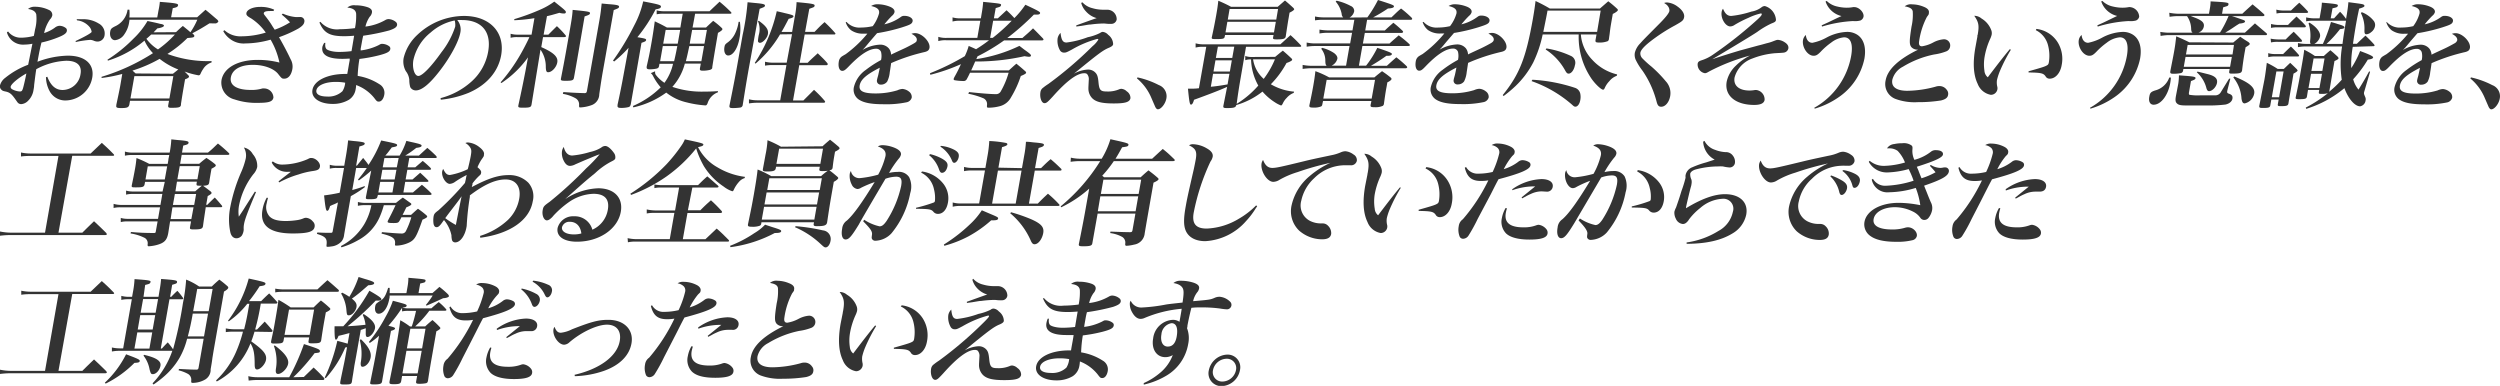
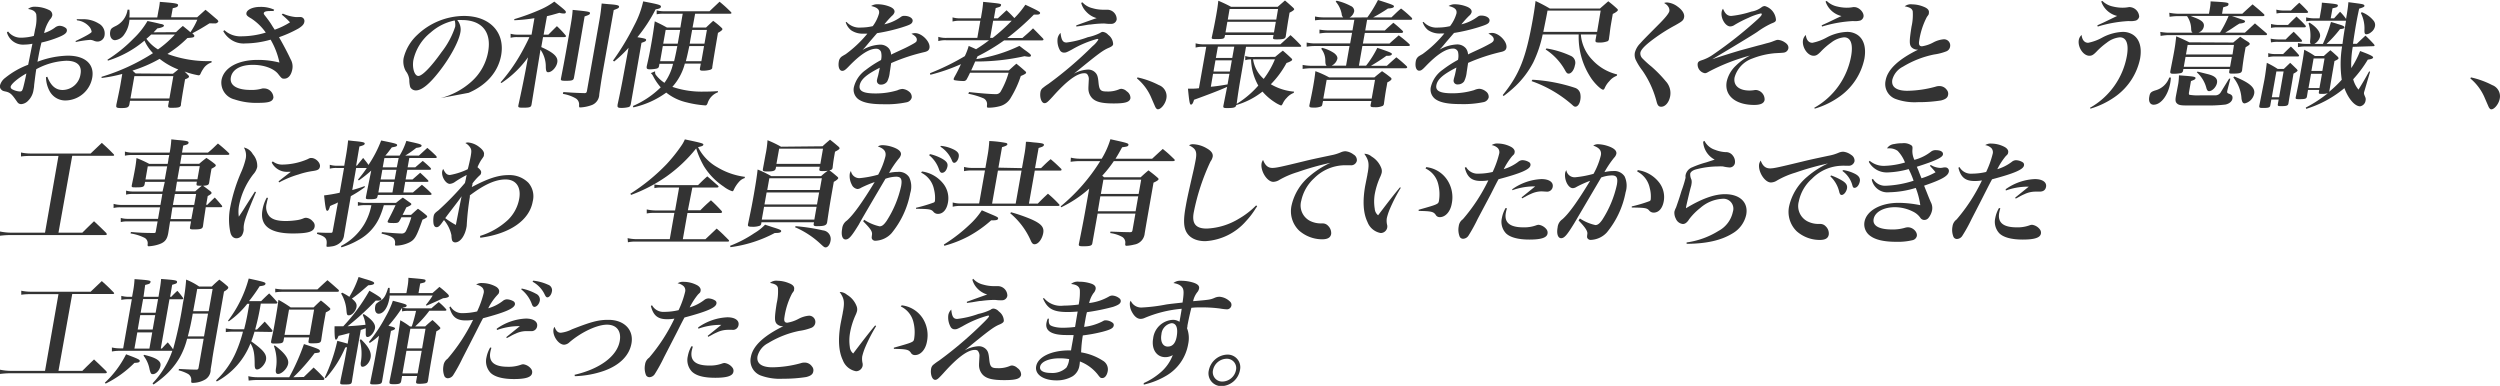
<svg xmlns="http://www.w3.org/2000/svg" viewBox="0 0 470.32 72.59">
  <title>page03_comment1</title>
  <g>
    <g>
      <path d="M1.52,5.92A3,3,0,0,0,4.05,7.09a9.63,9.63,0,0,0,2.31-.33c.12-.54.16-.8.24-1.23a7.75,7.75,0,0,0,.22-2.84c-.17-.54-.61-.85-1.55-1a1.88,1.88,0,0,1,1.3-.42,6.08,6.08,0,0,1,2.65.61,1,1,0,0,1,.62,1,1.6,1.6,0,0,1-.44.78A7.14,7.14,0,0,0,8.3,6.22a7,7,0,0,0,2-1,1.57,1.57,0,0,1,.89-.37,2.05,2.05,0,0,1,1.24.46.59.59,0,0,1,.14.54c-.07.41-.56.76-1.66,1.19A19.06,19.06,0,0,1,7.8,8c-.31,1.24-.39,1.67-.75,3.62a17,17,0,0,1,5.7-1.15c3.28,0,5.05,1.61,4.6,4.16a5.19,5.19,0,0,1-5,4.27,3.33,3.33,0,0,1-3-1.73,5.65,5.65,0,0,1-.7-2.65l.25-.08c.66,1.69,1.58,2.49,2.88,2.49a3.45,3.45,0,0,0,3.37-3c.29-1.61-.66-2.5-2.68-2.5a12.84,12.84,0,0,0-5.65,1.59c-.15,1-.15,1-.4,3,0,.37-.08.69-.13,1a3.53,3.53,0,0,1-1,1.93A2,2,0,0,1,4,19.59a.87.87,0,0,1-.7-.33l-.37-.52c-.7-1-1.06-1.34-1.83-1.51-.52-.11-.62-.15-.81-.33A.86.86,0,0,1,0,16.06a2.65,2.65,0,0,1,1-1.43A15.55,15.55,0,0,1,5.3,12.18c.27-1.3.52-2.62.8-3.95a8.43,8.43,0,0,1-1.5.16,3.14,3.14,0,0,1-3.3-2.3ZM2,16.34c0,.15.06.3.25.43a3.41,3.41,0,0,0,1.48.44c.33,0,.43-.11.57-.52s.54-2.19.66-2.87C3.33,14.73,2.05,15.84,2,16.34ZM14.41,3.62a9.26,9.26,0,0,1,1,0,5.44,5.44,0,0,1,3.12.78,2.12,2.12,0,0,1,1.15,2.18,1.35,1.35,0,0,1-1.35,1.24,1.82,1.82,0,0,1-.66-.15A2.13,2.13,0,0,0,17,7.5a18.37,18.37,0,0,0-2.76.41l0-.2c1.82-.86,2.93-1.49,3-1.71a1.75,1.75,0,0,0-.46-1,3.53,3.53,0,0,0-2.28-1.17Z" style="fill: #333" />
      <path d="M33.11,6.05c.55-.52.71-.68,1.29-1.17,1.12.91,1.12.91,1.42,1.19a13.31,13.31,0,0,0,1.3-2.36H24.36a3.91,3.91,0,0,1-.05.39,5.29,5.29,0,0,1-.91,2.34,2.38,2.38,0,0,1-1.76,1.12c-.65,0-1.06-.71-.91-1.6.09-.5.21-.65.9-1A4.06,4.06,0,0,0,24,1.82l.34,0a7.43,7.43,0,0,1,0,1.47h5.24l.25-1.39A11.68,11.68,0,0,0,30.07.35c3,.23,3.49.32,3.43.65s-.37.41-1,.54l-.31,1.71h4.9l1.57-1.41c1,.8,1.26,1.06,2.25,1.89.14.19.17.24.16.32s-.2.28-.45.35l-.75,0a1.81,1.81,0,0,0-.48,0c-1.18.75-2.22,1.36-3.21,1.86l.2.19c.15.16.2.24.18.33-.05.26-.27.3-1.3.37a21.67,21.67,0,0,1-3.76,3,21.89,21.89,0,0,0,8.3,1.34l0,.26A2.83,2.83,0,0,0,38.21,13a5.07,5.07,0,0,0-.48.87c-.1.22-.2.3-.38.3a15.13,15.13,0,0,1-2.62-.71c.26.26.31.3.62.63.17.15.22.23.2.36s-.25.31-.73.46c-.11.61-.18,1-.23,1.32-.22,1.22-.35,2.06-.55,3.36a.44.44,0,0,1,0,.17c-.08.44-.42.52-1.85.52-.5,0-.61-.1-.54-.52l.15-.8H24.46l-.13.74c-.13.5-.41.63-1.52.63-.82,0-1-.09-.93-.5l0-.09c.21-1,.6-2.79.77-3.77L23,13.91a26.52,26.52,0,0,1-3.89.76l0-.22A38.43,38.43,0,0,0,28.78,10a8.15,8.15,0,0,1-1.6-2.36,19.67,19.67,0,0,1-6.88,3.77l-.08-.18a26.93,26.93,0,0,0,4.85-3.92,15.09,15.09,0,0,0,2.68-3.36c1.12.24,1.67.35,2.23.5a2.06,2.06,0,0,0,.35.07c.38.08.53.19.51.34s-.42.37-1.24.48c-.34.37-.47.5-.71.74ZM24.54,18.53h7.33l.74-4.21H25.28Zm8-4.66,1-.8a13.46,13.46,0,0,1-3.51-2,25.74,25.74,0,0,1-5.11,2.21l.6.54ZM28.44,6.5c-.39.37-.54.5-.9.8a7.69,7.69,0,0,0,2.18,2A20,20,0,0,0,32.9,6.5Z" style="fill: #333" />
      <path d="M53.21,2.56a7.76,7.76,0,0,0,2.42.65l.5,0a1.42,1.42,0,0,1,.29,0,.75.75,0,0,1,.83.93c-.07.42-.37.76-1.1,1.22A22.71,22.71,0,0,1,52.49,7c.77,1.32,1.61,2.92,2.18,4.14A2.74,2.74,0,0,1,55,13c-.2,1.13-.77,1.8-1.51,1.8-.43,0-.47,0-1.2-.93-.84-1-2.63-1.67-4.73-1.67-2.32,0-3.86.87-4.13,2.36s1.13,2.36,3.73,2.36a7,7,0,0,0,2.21-.28,3.47,3.47,0,0,1,.42,0,1.76,1.76,0,0,1,1.65,1.71c-.14.78-.85,1-2.93,1a12.76,12.76,0,0,1-4.4-.65,3.25,3.25,0,0,1-2.44-3.62c.41-2.32,3.06-3.81,6.79-3.81a16.13,16.13,0,0,1,4.11.5,14.39,14.39,0,0,0-1.66-4.31,17.74,17.74,0,0,1-4.72.71,4.21,4.21,0,0,1-3-.91A4.3,4.3,0,0,1,42,5.85l.22-.17A4.46,4.46,0,0,0,45.5,6.83,15.86,15.86,0,0,0,50,6.13a10.14,10.14,0,0,0-2.77-2.68c-.75-.42-.93-.63-.87-1,.11-.65,1.22-1.15,2.56-1.15a6,6,0,0,1,2.66.52l-.13.26a5.12,5.12,0,0,0-.73,0c-.65,0-1,.11-1.08.35s.08.3.76,1.23a13.32,13.32,0,0,1,.87,1.3l.41.63A14.3,14.3,0,0,0,54.56,4.2,14.06,14.06,0,0,0,53,2.75Z" style="fill: #333" />
-       <path d="M60.28,4.1a4.09,4.09,0,0,0,3.63,1.4,22.83,22.83,0,0,0,2.87-.21A11.36,11.36,0,0,0,67,2.58c-.07-.69-.63-1.06-1.66-1.15A1.92,1.92,0,0,1,66.85,1a7.11,7.11,0,0,1,2.38.38c.59.24.82.55.74,1a1.51,1.51,0,0,1-.42.78,5.4,5.4,0,0,0-.8,1.84,9.93,9.93,0,0,0,3.71-1.21,1.28,1.28,0,0,1,.61-.2,2.33,2.33,0,0,1,1.35.5.66.66,0,0,1,.28.63c-.08.41-.49.67-1.45,1a40.26,40.26,0,0,1-4.92,1c-.15.63-.2.93-.27,1.32l-.21,1.15a2.47,2.47,0,0,1,0,.3,10.29,10.29,0,0,0,3.39-1c.36-.21.43-.24.67-.24a2.32,2.32,0,0,1,1.29.44.53.53,0,0,1,.22.56c-.08.48-.61.76-2.09,1.15a28.8,28.8,0,0,1-3.71.69,24.69,24.69,0,0,0-.33,3.19,10.58,10.58,0,0,1,4.08,1.56,1.86,1.86,0,0,1,.92,2c-.14.78-.55,1.27-1,1.27-.32,0-.38,0-.91-.71A7.8,7.8,0,0,0,67,16a4.67,4.67,0,0,1-.09.77,2.86,2.86,0,0,1-1.27,2,5.87,5.87,0,0,1-3.06.78c-2.45,0-4.07-1.12-3.8-2.64.31-1.78,2.87-3,6.18-3h.37l.19-1.06.15-.89.12-.65c0-.05,0-.13,0-.29-.94.05-1.14.05-1.42.05-2.73,0-4-.78-3.71-2.3A3.42,3.42,0,0,1,61,8.06l.21,0c-.07.61,0,.89.17,1.13s1.09.58,2.41.58a19.43,19.43,0,0,0,2.34-.15c.09-.47.37-2.19.49-2.9-.68.06-1.31.09-1.9.09-2.68,0-3.77-.59-4.63-2.58Zm2.88,11.31c-2,0-3.47.65-3.64,1.58-.13.74.64,1.17,2,1.17a3.84,3.84,0,0,0,2.9-1,3.52,3.52,0,0,0,.52-1.6A9.37,9.37,0,0,0,63.16,15.41Z" style="fill: #333" />
-       <path d="M82.88,18.46a13.89,13.89,0,0,0,5.78-3.08,9.8,9.8,0,0,0,3.18-5.69C92.49,6,90.63,3.77,86.9,3.77a7.59,7.59,0,0,0-.88,0,2.76,2.76,0,0,1,.59,2.32c-.3,1.74-1.94,4.77-4,7.39-1.82,2.34-3.28,3.53-4.37,3.53a1.18,1.18,0,0,1-1.06-.62A4.86,4.86,0,0,1,77,15a3.08,3.08,0,0,0-.65-1.61,3.69,3.69,0,0,1-.41-2.49A8.73,8.73,0,0,1,78.5,6.57,12.86,12.86,0,0,1,87.29,3c4.83,0,7.74,3.06,7,7.35-.55,3.14-2.73,5.65-6.12,7.11a18.92,18.92,0,0,1-5.24,1.3ZM81,6.13a9.11,9.11,0,0,0-3.23,5.16c-.26,1.49.2,3,.94,3s2.46-1.8,4.34-4.46a15.77,15.77,0,0,0,2.58-4.79,2.52,2.52,0,0,0,0-.71,1.72,1.72,0,0,0-.09-.48A9.73,9.73,0,0,0,81,6.13Z" style="fill: #333" />
+       <path d="M82.88,18.46a13.89,13.89,0,0,0,5.78-3.08,9.8,9.8,0,0,0,3.18-5.69C92.49,6,90.63,3.77,86.9,3.77a7.59,7.59,0,0,0-.88,0,2.76,2.76,0,0,1,.59,2.32c-.3,1.74-1.94,4.77-4,7.39-1.82,2.34-3.28,3.53-4.37,3.53a1.18,1.18,0,0,1-1.06-.62A4.86,4.86,0,0,1,77,15a3.08,3.08,0,0,0-.65-1.61,3.69,3.69,0,0,1-.41-2.49A8.73,8.73,0,0,1,78.5,6.57,12.86,12.86,0,0,1,87.29,3c4.83,0,7.74,3.06,7,7.35-.55,3.14-2.73,5.65-6.12,7.11ZM81,6.13a9.11,9.11,0,0,0-3.23,5.16c-.26,1.49.2,3,.94,3s2.46-1.8,4.34-4.46a15.77,15.77,0,0,0,2.58-4.79,2.52,2.52,0,0,0,0-.71,1.72,1.72,0,0,0-.09-.48A9.73,9.73,0,0,0,81,6.13Z" style="fill: #333" />
      <path d="M102.27,6.52h.89c.71-.71.92-.93,1.61-1.6a17.43,17.43,0,0,1,1.62,1.71c.07.09.11.15.1.2s-.14.15-.33.15h-4l-.33,1.88c2.39,1.06,3.22,1.87,3,2.93-.16.86-1,1.8-1.71,1.8-.3,0-.41-.22-.44-.94a5.55,5.55,0,0,0-1-3.31L100,19.65c-.09.52-.3.61-1.63.61-.82,0-.92-.06-.85-.45.61-2.82.86-4,1.36-6.59l.45-2.43a19,19,0,0,1-5,4.83l-.15-.13a32.35,32.35,0,0,0,3.62-5.05c.59-1,1.38-2.53,1.8-3.46H97.3a4.71,4.71,0,0,0-1.24.13V6.35a4.74,4.74,0,0,0,1.34.17H100l.54-3.1a31.94,31.94,0,0,1-3.79.39l0-.21a41,41,0,0,0,5-1.84A13.52,13.52,0,0,0,104.28.3c2,1.59,2.2,1.76,2.17,2s-.22.24-.39.24a2.84,2.84,0,0,1-.82-.13c-1.14.33-1.56.46-2.34.63Zm8.71-4c0,.2-.23.31-1,.57-.88,5.13-1.54,9-2,11.52-.09.5-.32.59-1.57.59-.81,0-.95-.06-.88-.43.43-2.21.62-3.17,1.12-6,.92-5.22,1-5.59,1.08-6.91C110.86,2.17,111,2.21,111,2.51Zm-5,14.8c1.9.13,2.46.16,4,.2.29,0,.39-.11.45-.46l2.35-13.32c.21-1.19.28-1.84.41-3.08.73.07,1.3.13,1.67.15,1.32.11,1.65.22,1.6.48s-.22.3-1,.61l-2,11.28c-.18,1-.34,1.93-.72,4.56a2.2,2.2,0,0,1-1.34,2,7.23,7.23,0,0,1-2.19.47c-.24,0-.27,0-.27-.43a1.32,1.32,0,0,0-.64-1.28,7.21,7.21,0,0,0-2.41-.84Z" style="fill: #333" />
      <path d="M115.32,11.4a46.89,46.89,0,0,0,4-6.63A17.53,17.53,0,0,0,121,.26c2.94.56,3.39.69,3.34,1s-.37.39-1,.5A29.31,29.31,0,0,1,119.91,7c1.45.24,1.68.3,1.64.54s-.25.3-.87.52l-1.1,6.33-.91,5.2c-.09.35-.17.48-.43.56a5.39,5.39,0,0,1-1.45.15c-.5,0-.67-.13-.61-.49l0-.11c.41-1.87.84-4,1.07-5.31l1-5.4a22.86,22.86,0,0,1-2.71,2.58Zm17.5-6.22c.57-.54.76-.72,1.35-1.26a14.67,14.67,0,0,1,1.55,1.28c.15.13.2.22.18.33s-.25.34-.83.65c-.75,4.39-.76,4.46-1.07,6.43,0,0,0,.09,0,.11,0,.2-.16.32-.39.41a5.26,5.26,0,0,1-1.36.17c-.49,0-.63-.08-.57-.45l.16-.89h-3a10.51,10.51,0,0,1-2.35,4.38,17,17,0,0,0,6.06.89c.72,0,1.28,0,2.51-.09l0,.22a3.22,3.22,0,0,0-1.95,2.08c-.14.3-.22.39-.41.39a19.47,19.47,0,0,1-3.52-.57,9.54,9.54,0,0,1-3.84-1.84,16.48,16.48,0,0,1-6.19,2.78l-.08-.26a17,17,0,0,0,5.23-3.51,10,10,0,0,1-1.46-2.17,1.55,1.55,0,0,0-.41-.5l.82-.35a1.17,1.17,0,0,0,.07.59A6.57,6.57,0,0,0,125,15.58,9.69,9.69,0,0,0,126.62,12h-2.56l-.08.46c-.07.28-.17.36-.47.45a6.53,6.53,0,0,1-1.3.13c-.43,0-.6-.13-.55-.43V12.5c.39-1.71.49-2.16.84-4.11s.56-3.47.68-4.38c1,.48,1.32.63,2.29,1.17H128c.27-1.65.27-1.65.44-2.6h-3.6a5.84,5.84,0,0,0-1.3.11l0-.74a5.83,5.83,0,0,0,1.51.17h8.43c.8-.78,1.06-1,1.89-1.8,1,.83,1.25,1.07,2.13,1.93a.26.26,0,0,1,.1.22c0,.07-.11.11-.22.11h-6.61c-.15.84-.15.84-.48,2.6Zm-6,6.33c.16-.68.34-1.46.6-2.84h-2.73l-.5,2.84Zm-1.59-5.88-.46,2.58h2.73l.46-2.58Zm6.72,5.88.5-2.84h-2.77c-.26,1.21-.39,1.84-.65,2.84Zm-1.74-5.88c-.36,2-.36,2-.45,2.58h2.77l.46-2.58Z" style="fill: #333" />
-       <path d="M139.19,4.1a9.14,9.14,0,0,1-.08,3.12c-.33,1.88-1.2,3.22-2.11,3.22-.56,0-.87-.71-.71-1.6.08-.43.14-.52.68-.91a4.44,4.44,0,0,0,1.41-1.82,7.08,7.08,0,0,0,.57-2Zm1.64,9c-.44,2.49-.61,3.57-1.1,6.63a.55.55,0,0,1-.44.5,10.11,10.11,0,0,1-1.38.1c-.59,0-.72-.08-.68-.45.84-4.14,1.21-6.11,1.79-9.43l.69-3.88a46.41,46.41,0,0,0,.93-6.15l1.49.15c1.45.13,1.82.24,1.78.5s-.23.28-1,.59Zm5.92-6.63a21.7,21.7,0,0,1-4.61,5.5l-.15-.13a29.32,29.32,0,0,0,4.14-9.73c.64.15,1.17.26,1.48.35,1.39.32,1.7.43,1.66.63s-.27.3-.9.45c-.6,1.15-.83,1.6-1.35,2.47h2l.5-2.86a17.74,17.74,0,0,0,.34-2.75c3.07.28,3.44.37,3.39.67s-.18.28-1,.59L151.46,6h1.78c.8-.82,1-1.06,1.89-1.84a25.7,25.7,0,0,1,1.94,2c.08.09.11.15.1.2a.21.21,0,0,1-.22.13h-5.57l-.94,5.33h1.5c.79-.81,1.05-1,1.9-1.8.81.8,1.07,1,1.81,1.86a.41.41,0,0,1,.07.24.27.27,0,0,1-.22.15h-5.14l-1.17,6.63h1.95c.87-.87,1.13-1.12,2-2a21.27,21.27,0,0,1,2,2.06c.07.11.1.17.09.22s-.11.15-.24.15H142.55a9.76,9.76,0,0,0-1.65.13v-.78a6.57,6.57,0,0,0,1.7.19h4.18l1.17-6.63h-2.49a8,8,0,0,0-1.54.11l0-.74a6.12,6.12,0,0,0,1.6.18H148L149,6.44Zm-4-2.56c1.4,1,1.87,1.67,1.71,2.53-.12.7-.95,1.61-1.47,1.61a.36.36,0,0,1-.4-.33,8.28,8.28,0,0,1,.16-1.15A3.82,3.82,0,0,0,142.6,4Z" style="fill: #333" />
      <path d="M159.25,4.12A3.26,3.26,0,0,0,162,5.18a9.73,9.73,0,0,0,2.19-.26,7.26,7.26,0,0,0,1.18-2.38c.13-.74-.3-1.13-1.49-1.41A2.2,2.2,0,0,1,165.14.8a6.31,6.31,0,0,1,2.36.5c.56.26.85.59.78,1a1.36,1.36,0,0,1-.48.68,17.86,17.86,0,0,0-1.43,1.6,8.37,8.37,0,0,0,3.1-1.39,1,1,0,0,1,.65-.21c.95,0,1.67.47,1.57,1s-.51.69-2,1.17A33.35,33.35,0,0,1,165,6.24l-1.33,1.54c-1,1.21-1,1.21-1.41,1.62a7.15,7.15,0,0,1,3.27-1,2.11,2.11,0,0,1,1.71.74,2,2,0,0,1,.4,1.14c.41-.21.41-.21,2.25-1.06.71-.32,1.57-.78,2.05-1.06s.5-.39.53-.58c.08-.44-.26-.85-1-1.22a1.92,1.92,0,0,1,.69-.13c1.28,0,2.9,1.65,2.7,2.78-.08.43-.33.65-1,.8a35,35,0,0,0-6.21,2.06c-.21,1.45-.22,1.49-.26,1.71a4.79,4.79,0,0,1-.49,1.77,1.42,1.42,0,0,1-1.16.57A.71.71,0,0,1,165,15c0-.07,0-.07.22-.87.11-.5.18-.8.29-1.39-2.55,1.3-3.58,2.22-3.78,3.32s.76,1.52,3,1.52a14.18,14.18,0,0,0,4.09-.59,2.76,2.76,0,0,1,.95-.26,2.27,2.27,0,0,1,1.24.5,1.25,1.25,0,0,1,.51,1.15,1.25,1.25,0,0,1-1,.87,18.56,18.56,0,0,1-4.29.36c-2.38,0-3.8-.28-4.73-.93a2.23,2.23,0,0,1-.84-2.36,5.55,5.55,0,0,1,2.21-3.16,20.46,20.46,0,0,1,2.88-1.87,3.25,3.25,0,0,0,0-1.51.94.94,0,0,0-.93-.61c-1.33,0-3,1.1-5.11,3.29-.69.72-.92.87-1.26.87-.54,0-.82-.76-.64-1.78a1.41,1.41,0,0,1,.29-.67c.19-.22.22-.24,1-.69a22.24,22.24,0,0,0,4.08-3.86l-.72,0a3.83,3.83,0,0,1-2.36-.65,3.16,3.16,0,0,1-1-1.49Z" style="fill: #333" />
      <path d="M187.72,3.45l1.64-1.52c.72.67.91.87,1.47,1.47A16.35,16.35,0,0,0,192.9.89c2.5,1.17,2.81,1.36,2.77,1.58s-.26.28-.65.28c-.07,0-.33,0-.52,0a47.25,47.25,0,0,1-5,4.4h2.84c.9-.8,1.18-1,2-1.82.83.82,1.07,1.08,1.88,1.91q.1.15.09.21c0,.09-.14.15-.29.15H188.9a36.34,36.34,0,0,1-5,3c-.11.26-.12.28-.23.52a28.12,28.12,0,0,0,8.11-2.49c.48.36.86.67,1.11.84.83.59,1.09.82,1.06,1s-.21.21-.4.21a6.8,6.8,0,0,1-.81-.11,41.47,41.47,0,0,1-9.28,1c-.5,1.13-.5,1.13-.75,1.67h7.09c.62-.56.8-.74,1.41-1.26.72.59.93.76,1.59,1.35.19.15.25.26.24.37s-.25.3-1,.6a19.26,19.26,0,0,1-1.83,4A3.33,3.33,0,0,1,188,20a8.31,8.31,0,0,1-2,.26c-.32,0-.35-.06-.32-.47a1.21,1.21,0,0,0-.79-1.35,14.27,14.27,0,0,0-2.72-.8l.13-.32c2.17.24,4.18.39,5,.39a1,1,0,0,0,1-.57,15.42,15.42,0,0,0,1.45-3.46h-7.26c-.33.69-.33.69-.59,1.17a.66.66,0,0,1-.7.39,10,10,0,0,1-1.62-.15.22.22,0,0,1-.17-.27s.08-.19.14-.32a25.82,25.82,0,0,0,1.23-2.43,34.91,34.91,0,0,1-5.76,2l-.06-.3a44.77,44.77,0,0,0,6.55-3.21,11.72,11.72,0,0,0,.73-1.92c.68.3.95.41,1.38.62a27,27,0,0,0,2.45-1.69H178a4.85,4.85,0,0,0-1.48.16V6.93a4.69,4.69,0,0,0,1.53.2h5.81l.57-3.23h-3.91a5.09,5.09,0,0,0-1.32.15l0-.78a4.89,4.89,0,0,0,1.4.18h3.93l.14-.85a20.09,20.09,0,0,0,.29-2.25c3.41.34,3.41.34,3.36.63s-.25.32-1,.54l-.34,1.93Zm-.88.45-.57,3.23h.48a33.9,33.9,0,0,0,3.58-3.23Z" style="fill: #333" />
      <path d="M200.64,8a17.36,17.36,0,0,0,4-1,9.24,9.24,0,0,0,2.28-.78c.3-.19.39-.22.56-.22a1.58,1.58,0,0,1,1,.55,2.24,2.24,0,0,1,.93,1.73c0,.28-.28.48-.75.69-1.12.46-1.87,1-6.63,4.9a6,6,0,0,1,2.57-.78,1.88,1.88,0,0,1,1.4.5c.41.39.56.8.66,1.93.14,1.4.37,1.69,1.52,1.69a5.38,5.38,0,0,0,2.44-.44,1.18,1.18,0,0,1,.36-.06,1.62,1.62,0,0,1,1,.48,1.48,1.48,0,0,1,.69,1.27c-.13.76-1,1-3.15,1s-3.34-.26-4.06-1a2.6,2.6,0,0,1-.7-1.76c0-.28,0-.28.07-1.66a1.45,1.45,0,0,0-.34-1.13.84.84,0,0,0-.54-.13c-1.34,0-3.29,1.45-5.91,4.4-.92,1-1.17,1.23-1.54,1.23-.56,0-.94-1.06-.76-2.1a1.17,1.17,0,0,1,.49-.8,9.93,9.93,0,0,1,1-.72,72,72,0,0,0,8.31-7.1,4.87,4.87,0,0,0,1.09-1.24c0-.06-.07-.13-.2-.13a19.62,19.62,0,0,0-4.77,2c-1,.54-1.15.58-1.47.58a.87.87,0,0,1-.79-.45,3.63,3.63,0,0,1-.43-2.26,2,2,0,0,1,.55-1C199.67,7.61,200,8,200.64,8Zm3-7.56a3.65,3.65,0,0,0,1.85,1.09,7.32,7.32,0,0,0,2,.3c.2,0,.2,0,.75,0h.15a1.78,1.78,0,0,1,1.69,1.82,1,1,0,0,1-1,.84,3,3,0,0,1-.4,0c-.49,0-.73-.07-1.05-.07a20.4,20.4,0,0,0-2.51.2c-.24,0-.24,0-1.64.24l-1,.13,0-.22c3-1.08,3.31-1.19,3.84-1.36a4.13,4.13,0,0,1-2-1.24A3.71,3.71,0,0,1,203.4.54Z" style="fill: #333" />
      <path d="M214,14.56A16.18,16.18,0,0,1,218,16a2.24,2.24,0,0,1,1.42,2.56c-.19,1-1,2-1.59,2-.16,0-.29-.11-.44-.35-.05-.09-.05-.09-.79-1.8a9.58,9.58,0,0,0-2.71-3.66Z" style="fill: #333" />
      <path d="M239.89,10.7c.64-.52.82-.69,1.45-1.17.69.59.9.78,1.59,1.43.15.13.17.22.16.31s-.28.32-1.06.58a17.49,17.49,0,0,1-2.95,4,10.31,10.31,0,0,0,4.37,1.39l-.07.24a3.27,3.27,0,0,0-1.31.93,3.52,3.52,0,0,0-.75,1.08c-.14.26-.22.35-.33.35a5.7,5.7,0,0,1-1.17-.61,10.44,10.44,0,0,1-2.31-2,14.41,14.41,0,0,1-4.93,2.53c-.1.46-.43.57-1.73.57-.67,0-.77-.07-.69-.48.55-2.77.55-2.77.7-3.51-1.48.67-3.64,1.49-6.23,2.43-.18.65-.36.91-.57.91s-.32-.33-.57-3c.29,0,.53,0,.68,0,.4,0,.68,0,1.38-.08l1.38-7.8h-.71a5.06,5.06,0,0,0-1.29.15v-.8a5.26,5.26,0,0,0,1.38.19h14.56c.85-.76,1.1-1,1.91-1.73a26.75,26.75,0,0,1,1.93,1.9.24.24,0,0,1,.08.18c0,.06-.08.11-.19.11H234.41l-1,5.82c-.28,1.61-.46,2.71-.76,4.92a17.62,17.62,0,0,0,4.07-3.44,10.69,10.69,0,0,1-1.36-4.92h-.09a2.66,2.66,0,0,0-1,.15l0-.8a3.32,3.32,0,0,0,1.07.19Zm-12.1,5.62c.83-.07,1.75-.2,3.15-.44l.35-2h-3.08Zm2.61-9.43c-.06.39-.29.46-1.51.46-.88,0-1,0-.9-.42.35-1.58.52-2.47.8-4,.24-1.36.29-1.75.41-2.79a26.2,26.2,0,0,1,2.4,1.14h8.77L241.74.09c.66.56.66.56,1.52,1.34.15.15.22.24.21.33s-.23.32-.87.62l-.17,1c-.11.6-.29,1.77-.55,3.49-.1.43-.42.54-1.7.54-.61,0-.73-.07-.68-.35l.09-.48h-9.12Zm-2.11,6.57h3.08l.37-2.11h-3.08Zm.45-2.56h3.08l.38-2.12h-3.08Zm2.16-6.8-.35,2h9.12l.35-2Zm9.54-2.41h-9.12l-.34,2h9.12Zm-4.7,9.47a6.08,6.08,0,0,0,2,3.68,16.62,16.62,0,0,0,2.11-3.68Z" style="fill: #333" />
      <path d="M257.24,3.27a24.59,24.59,0,0,0,2-3.27c2.94.93,3,1,3,1.21s-.34.35-1.13.39a29,29,0,0,1-2.78,1.67h3.44c.78-.73,1-1,1.81-1.67a22,22,0,0,1,2,1.74c.07.11.1.17.09.24s-.13.15-.26.15h-8.22l-.35,2h3.69c.67-.65.9-.82,1.6-1.45a21.27,21.27,0,0,1,1.74,1.52.45.45,0,0,1,.1.21.28.28,0,0,1-.27.18h-6.94l-.36,2h5c.73-.67,1-.89,1.74-1.54a21,21,0,0,1,2,1.65.29.29,0,0,1,.09.22c0,.08-.13.13-.28.13h-8.65l-.65,3.7H257A18.77,18.77,0,0,0,259.11,9c2.56.85,2.78,1,2.74,1.19s-.29.31-.77.31h-.26a33.52,33.52,0,0,1-2.91,1.88h3c.75-.69,1-.91,1.78-1.6a22.14,22.14,0,0,1,1.94,1.67c.08.11.12.17.1.24s-.13.15-.28.15H246.78a12.05,12.05,0,0,0-1.72.13l0-.76a8.91,8.91,0,0,0,1.85.17h2.67c-.18-.19-.23-.32-.25-.93a3.52,3.52,0,0,0-.77-2.27l.16-.18A7,7,0,0,1,251,10c.46.37.66.72.59,1.08a2,2,0,0,1-1.09,1.28h2.73l.65-3.7h-6.5a9,9,0,0,0-1.56.13V8a7.17,7.17,0,0,0,1.63.17H254l.36-2h-4.59a8.27,8.27,0,0,0-1.54.13V5.57a10.84,10.84,0,0,0,1.62.15h4.59l.35-2h-5.93a9.56,9.56,0,0,0-1.47.11V3.1a7.58,7.58,0,0,0,1.55.17h3.75a.89.89,0,0,1-.28-.63A4.87,4.87,0,0,0,251.28.3l.16-.17a10.56,10.56,0,0,1,2.69,1,1,1,0,0,1,.63,1,1.76,1.76,0,0,1-.88,1.17Zm-8.48,16.38a.44.44,0,0,1-.22.37,3.47,3.47,0,0,1-1.44.22c-.7,0-.83-.09-.76-.48.32-1.49.46-2.16.69-3.44s.33-2,.43-2.93a17.61,17.61,0,0,1,2.59,1.17h8.51c.61-.52.81-.67,1.44-1.17.68.46.89.61,1.52,1.11.21.15.28.28.26.39s-.24.36-.78.6c-.09.52-.17,1-.22,1.22-.16.93-.24,1.49-.42,2.79a.57.57,0,0,1-.21.41,3.33,3.33,0,0,1-1.52.26c-.71,0-.83-.06-.78-.45L258,19h-9.1Zm.19-1.1h9.1l.63-3.53h-9.1Z" style="fill: #333" />
      <path d="M267.81,4.12a3.28,3.28,0,0,0,2.78,1.06,9.75,9.75,0,0,0,2.2-.26A7,7,0,0,0,274,2.54c.13-.74-.3-1.13-1.48-1.41A2.2,2.2,0,0,1,273.71.8a6.4,6.4,0,0,1,2.36.5c.56.26.85.59.78,1a1.36,1.36,0,0,1-.48.68,19.47,19.47,0,0,0-1.44,1.6A8.36,8.36,0,0,0,278,3.14a1,1,0,0,1,.64-.21c1,0,1.67.47,1.58,1s-.52.69-2,1.17a33.35,33.35,0,0,1-4.68,1.1l-1.33,1.54c-1,1.21-1,1.21-1.42,1.62a7.21,7.21,0,0,1,3.28-1,2.11,2.11,0,0,1,1.71.74,2.09,2.09,0,0,1,.4,1.14c.41-.21.41-.21,2.25-1.06.7-.32,1.56-.78,2.05-1.06.33-.19.5-.39.53-.58.08-.44-.26-.85-1-1.22a1.89,1.89,0,0,1,.69-.13c1.28,0,2.89,1.65,2.7,2.78-.08.43-.33.65-1,.8a35,35,0,0,0-6.21,2.06c-.22,1.45-.22,1.49-.26,1.71a5,5,0,0,1-.49,1.77,1.42,1.42,0,0,1-1.16.57.71.71,0,0,1-.79-.91c0-.07,0-.07.22-.87.11-.5.18-.8.28-1.39-2.54,1.3-3.57,2.22-3.77,3.32s.75,1.52,3,1.52a14.13,14.13,0,0,0,4.09-.59,2.85,2.85,0,0,1,1-.26,2.24,2.24,0,0,1,1.23.5,1.23,1.23,0,0,1,.52,1.15,1.25,1.25,0,0,1-1,.87,18.56,18.56,0,0,1-4.29.36c-2.38,0-3.81-.28-4.73-.93a2.23,2.23,0,0,1-.84-2.36,5.58,5.58,0,0,1,2.2-3.16,21.45,21.45,0,0,1,2.89-1.87,3.4,3.4,0,0,0,0-1.51.94.94,0,0,0-.94-.61c-1.32,0-3,1.1-5.11,3.29-.68.72-.91.87-1.25.87-.55,0-.82-.76-.64-1.78a1.41,1.41,0,0,1,.29-.67c.19-.22.21-.24,1-.69a22.24,22.24,0,0,0,4.08-3.86l-.72,0a3.83,3.83,0,0,1-2.36-.65,3.16,3.16,0,0,1-1-1.49Z" style="fill: #333" />
      <path d="M297.4,6.48a7.7,7.7,0,0,0,2.15,4.77A9.2,9.2,0,0,0,304.23,14l-.07.26a3.2,3.2,0,0,0-1.39,1,4.35,4.35,0,0,0-.88,1.31c-.11.23-.18.3-.31.3-.33,0-1.36-.93-2.13-2A13.9,13.9,0,0,1,297,6.48h-6.78a22.47,22.47,0,0,1-1.77,5.26,17.07,17.07,0,0,1-3.32,4.43,24.5,24.5,0,0,1-2.26,1.9l-.16-.19c3.16-3.9,4.37-7,5.67-14.35.27-1.56.35-2.14.5-3.34a28.8,28.8,0,0,1,2.68,1.41H301L302.56.24a20.38,20.38,0,0,1,1.62,1.36c.15.13.2.22.18.33s-.31.39-.95.69l-.2,1.15c-.2,1.13-.25,1.41-.39,2.6-.08.56-.08.56-.14,1a.56.56,0,0,1-.21.37,4.11,4.11,0,0,1-1.68.26c-.58,0-.69-.09-.62-.52l.18-1ZM288.29,15a30.94,30.94,0,0,1,8,1.52,1.48,1.48,0,0,1,1,1.08,3.12,3.12,0,0,1,0,1.26c-.13.71-.5,1.21-.91,1.21-.2,0-.33-.09-.63-.37a23.21,23.21,0,0,0-7.62-4.44Zm12.84-13h-10c-.17.95-.17.95-.79,4h10.12Zm-10.2,7.11a17.55,17.55,0,0,1,4.58,1.4,1.41,1.41,0,0,1,.78,1.74c-.16.91-.67,1.6-1.19,1.6-.24,0-.39-.13-.62-.54a11.09,11.09,0,0,0-3.7-4Z" style="fill: #333" />
      <path d="M313.59.46a3.76,3.76,0,0,1,2,.77c.89.63,1.35,1.37,1.24,2s-.4.8-1.7,1.54a33,33,0,0,0-4.8,3.14c-1.07.86-1.64,1.51-1.73,2A1.32,1.32,0,0,0,309,11a18.47,18.47,0,0,0,1.7,1.54,24,24,0,0,1,2.68,2.75,3.26,3.26,0,0,1,.83,2.79c-.21,1.17-.92,2-1.68,2-.5,0-.71-.26-.91-1.08A18.31,18.31,0,0,0,309,13.3a11.53,11.53,0,0,1-1.3-2.1,2.3,2.3,0,0,1-.14-1.28,3.8,3.8,0,0,1,1-1.75c.62-.69.62-.69,3.25-3.34,1.45-1.43,2.17-2.32,2.25-2.77a1.25,1.25,0,0,0-.26-.87c-.19-.26-.21-.28-.73-.63A1.75,1.75,0,0,1,313.59.46Z" style="fill: #333" />
      <path d="M325.69,3a18.32,18.32,0,0,0,3.8-.82,4.23,4.23,0,0,0,1.93-.83,1,1,0,0,1,.6-.21,2.9,2.9,0,0,1,2.09,2.62c-.05.3-.2.41-.88.67A16.18,16.18,0,0,0,330.59,6c-.93.63-4.3,2.67-8.46,5.14,2.34-.78,3.63-1.17,5.23-1.65l3.43-.93c.53-.13.53-.13,1.6-.43a7.56,7.56,0,0,0,1.19-.37c.69-.26.69-.26.93-.26a2.69,2.69,0,0,1,1.24.45c.55.35.76.74.69,1.17a1,1,0,0,1-.51.67c-.29.13-.29.13-2,.22a15.1,15.1,0,0,0-4.27,1,5.27,5.27,0,0,0-3.34,3.57c-.26,1.5.83,2.45,2.8,2.45a5.32,5.32,0,0,0,1-.09,2.58,2.58,0,0,1,.35,0,1.79,1.79,0,0,1,1.5,1.87c-.12.62-.75.93-1.95.93-3.55,0-5.64-1.78-5.18-4.38a5.82,5.82,0,0,1,1.72-3,10.46,10.46,0,0,1,2.67-1.91,36.84,36.84,0,0,0-7.7,3c-.44.26-.58.32-.8.32a1.65,1.65,0,0,1-1.35-1.8c.06-.32.24-.47.74-.63a7.77,7.77,0,0,0,2.14-1.06,77.76,77.76,0,0,0,8.41-6.65c.57-.54.73-.74.76-.91s-.05-.19-.18-.19a11.12,11.12,0,0,0-2.31.82,21.2,21.2,0,0,0-2.62,1.34,1.47,1.47,0,0,1-.81.28c-.91,0-1.83-1.53-1.62-2.73a1.25,1.25,0,0,1,.26-.6C324.54,2.6,325,3,325.69,3Z" style="fill: #333" />
      <path d="M341.31,20.28a14,14,0,0,0,6.94-9.73c.4-2.25-.07-3.53-1.33-3.53a4.67,4.67,0,0,0-2.43,1,12.91,12.91,0,0,0-2,1.75c-.58.57-.85.72-1.3.72-1.13,0-2.19-1.58-2-2.91a1.7,1.7,0,0,1,.54-1c.09.93.54,1.47,1.23,1.47a9.17,9.17,0,0,0,2.7-1A8.83,8.83,0,0,1,347.47,6a3.49,3.49,0,0,1,1.94.54c1.23.81,1.7,2.41,1.34,4.49a11.58,11.58,0,0,1-4.48,7,15.63,15.63,0,0,1-4.86,2.41ZM343.65.17a4,4,0,0,0,2,1.06,7.78,7.78,0,0,0,1.76.22,6.36,6.36,0,0,0,1.21-.11,1.18,1.18,0,0,1,.26,0c.85,0,1.84,1,1.7,1.8a1,1,0,0,1-.6.72,3.83,3.83,0,0,1-1.36.1A24.06,24.06,0,0,0,342.77,5l-.06-.24,1.15-.52,1.85-.89.73-.33a4.17,4.17,0,0,1-3-2.73Z" style="fill: #333" />
      <path d="M359.74.82a5.8,5.8,0,0,1,2.13.44c.79.3,1.11.69,1,1.19,0,.24,0,.24-.37.74a14,14,0,0,0-1.45,4.52c-.12.7.06,1,.53,1a6.55,6.55,0,0,0,2.1-.71,5.08,5.08,0,0,1,2-.61,1.16,1.16,0,0,1,1.19,1.37,1.14,1.14,0,0,1-.74.91,10.11,10.11,0,0,1-2.27.58,18.26,18.26,0,0,0-5.87,2.3A3.83,3.83,0,0,0,356,15c-.24,1.34.76,2.08,2.82,2.08a21,21,0,0,0,5.27-.76,2.22,2.22,0,0,1,.76-.13,1.68,1.68,0,0,1,1.39.71,1.13,1.13,0,0,1,.24,1c-.09.5-.51.8-1.33,1a27.11,27.11,0,0,1-4.37.32,10.39,10.39,0,0,1-4.24-.63,3,3,0,0,1-1.8-3.46c.37-2.08,2.45-4,6.12-5.79a.53.53,0,0,1-.16,0,1.54,1.54,0,0,1-1.09-.45c-.43-.5-.43-1.13,0-3.88a10,10,0,0,0,.23-2.88c-.11-.5-.54-.76-1.51-.94A1.87,1.87,0,0,1,359.74.82Z" style="fill: #333" />
-       <path d="M378.3,9.36a30.17,30.17,0,0,0-2,3.86,10.88,10.88,0,0,0-.61,1.82,3.3,3.3,0,0,0,.07,1.32,1.32,1.32,0,0,1,0,.48,1.25,1.25,0,0,1-1.22,1,3.27,3.27,0,0,1-2.49-2.08q-1.2-2.48-.42-6.85L372,6.89c0-.15,0-.28.06-.35.3-1.73.2-2.36-.65-3.57a2.12,2.12,0,0,1,1.38.52,4.29,4.29,0,0,1,1.84,2.23,1.62,1.62,0,0,1,.05.85,4.34,4.34,0,0,1-.3.8,13.85,13.85,0,0,0-1,3.2,8.3,8.3,0,0,0-.05,2.76,1.7,1.7,0,0,0,.63,1.21c1.84-2.43,2.93-3.84,4.14-5.29Zm4.8-3.92a5.45,5.45,0,0,1,4,2.51,5.94,5.94,0,0,1,.75,4.34c-.26,1.47-1.18,2.51-2.24,2.51a.84.84,0,0,1-.79-.46c-.42-.58-.86-.67-3.19-.71v-.22c2-.56,2.87-.82,3.24-1s.51-.26.58-.7a7.79,7.79,0,0,0-.14-3.12A4.35,4.35,0,0,0,383,5.68Z" style="fill: #333" />
      <path d="M393.18,20.28a14,14,0,0,0,6.94-9.73c.4-2.25-.07-3.53-1.33-3.53a4.67,4.67,0,0,0-2.43,1,13.36,13.36,0,0,0-2,1.75c-.57.57-.84.72-1.29.72-1.13,0-2.19-1.58-2-2.91a1.64,1.64,0,0,1,.54-1c.09.93.54,1.47,1.23,1.47a9.07,9.07,0,0,0,2.69-1A8.9,8.9,0,0,1,399.34,6a3.49,3.49,0,0,1,1.94.54c1.23.81,1.7,2.41,1.33,4.49a11.61,11.61,0,0,1-4.47,7,15.74,15.74,0,0,1-4.86,2.41ZM395.51.17a4,4,0,0,0,2,1.06,7.78,7.78,0,0,0,1.76.22,6.41,6.41,0,0,0,1.21-.11,1.18,1.18,0,0,1,.26,0,1.89,1.89,0,0,1,1.7,1.8,1,1,0,0,1-.6.72,3.91,3.91,0,0,1-1.37.1A24.08,24.08,0,0,0,394.64,5l-.07-.24,1.16-.52,1.84-.89L398.3,3a4.17,4.17,0,0,1-3-2.73Z" style="fill: #333" />
      <path d="M408.4,14.58a8.22,8.22,0,0,1-.11,1c-.41,2.36-1.76,4.12-3.13,4.12-.67,0-1-.61-.81-1.54.12-.7.31-.89,1.11-1.15a3.8,3.8,0,0,0,2.64-2.43Zm13.45-12c.84-.8,1.09-1,1.92-1.76.94.78,1.22,1,2.14,1.84.07.09.11.13.09.22s-.11.15-.24.15h-5.89c.51.15.51.15,2.15.72.26.11.35.17.33.32s-.29.31-1.06.37l-.59.37c-1.47,1-1.54,1-2.08,1.34h3.71l1.89-1.75,2.18,1.86c.07.09.11.13.1.17a.22.22,0,0,1-.2.18H407.77a10.61,10.61,0,0,0-1.3.15L406.41,6a11.2,11.2,0,0,0,1.44.15h4.64c-.19-.15-.24-.26-.27-.67a4.35,4.35,0,0,0-.75-2.4l0-.05H409.6a12.22,12.22,0,0,0-1.44.13l-.06-.76a9.84,9.84,0,0,0,1.55.18h5.92l.19-1.09a6.86,6.86,0,0,0,.11-1.23c3.18.17,3.43.22,3.37.56s-.23.31-1,.56l-.21,1.2ZM420.13,8l1.32-1.09c.66.46.87.59,1.53,1,.19.16.28.26.26.37s-.15.24-.78.61c-.09.5-.14.78-.2,1.1-.17,1-.32,2-.46,3.23-.11.54-.37.63-1.95.63-.43,0-.51-.06-.47-.41l.08-.46h-8.71l-.05.31a.55.55,0,0,1-.45.47,6.84,6.84,0,0,1-1.45.11c-.48,0-.57-.11-.49-.54.4-2.06.57-2.86.75-3.92s.17-1.06.35-2.58c1.09.46,1.41.61,2.47,1.13ZM409.8,15.71a11.22,11.22,0,0,0,.12-1.54l1.44.11c1.36.11,1.72.19,1.68.43s-.3.33-.86.54l-.37,2.13c-.05.26,0,.41.07.45a9.42,9.42,0,0,0,2,.11c.8,0,2.6,0,2.82,0a1.21,1.21,0,0,0,1.14-.67l1.52-2.47.23,0-.51,2a4.2,4.2,0,0,0-.09.42c0,.19,0,.3.34.41.55.19.74.45.65.95s-.57.93-1.32,1.09a27.32,27.32,0,0,1-3.75.17h-.87c-1.12,0-2,0-2.42,0h-.24c-1.06,0-1.48-.07-1.8-.35s-.37-.61-.23-1.41Zm1.36-5-.33,1.86h8.71l.33-1.86Zm9.11-2.26h-8.71l-.32,1.8H420ZM412.13,3l.63.26c1.46.54,2,1,1.83,1.78a1.46,1.46,0,0,1-1,1.08h4.06A20.24,20.24,0,0,0,419.26,3Zm1.3,10.47,1.93.48c1.35.34,1.86.84,1.72,1.64s-.92,1.56-1.49,1.56c-.23,0-.38-.15-.5-.56a6,6,0,0,0-1.82-3Zm6.88.91c2.89,1.17,4,2.1,3.76,3.27a2.33,2.33,0,0,1-1.77,1.8c-.35,0-.5-.24-.61-.87a6.9,6.9,0,0,0-1.54-4Z" style="fill: #333" />
      <path d="M426,15c.21-1.19.3-2,.45-3.18a15.82,15.82,0,0,1,2.05,1.15h1.15l1.2-1.15c.56.52.7.67,1.22,1.17.13.15.18.24.17.3s-.23.3-.77.56c-.18,1.11-.18,1.11-.6,3.54-.06.32-.1.54-.36,2.12-.08.37-.34.46-1.38.46-.58,0-.64-.05-.61-.35l.16-.89H427.3l-.19,1.08c-.07.42-.32.5-1.39.5-.63,0-.74-.06-.68-.43Zm.71-5a4.49,4.49,0,0,0,1.31.17h1.5c.63-.63.82-.82,1.46-1.41a17.56,17.56,0,0,1,1.46,1.54.3.3,0,0,1,.08.19c0,.09-.11.13-.24.13h-4.34a5.37,5.37,0,0,0-1.21.13Zm.46-2.73a8.45,8.45,0,0,0,1.34.15H430c.66-.65.84-.85,1.51-1.45.67.67.87.86,1.51,1.56,0,.1.08.15.07.21s-.11.13-.31.13h-4.29a6,6,0,0,0-1.25.11Zm.08-2.76a6,6,0,0,0,1.24.18h1.95c.67-.7.9-.91,1.6-1.58.74.71,1,.93,1.68,1.69a.22.22,0,0,1,.07.19c0,.09-.11.15-.26.15H428.4a5.43,5.43,0,0,0-1.17.11Zm.14,13.79h1.37l.85-4.86h-1.36Zm.85-16.49a5.28,5.28,0,0,0,1.23.17H431c.69-.67.89-.87,1.56-1.47a21.67,21.67,0,0,1,1.58,1.6c.07.11.09.15.08.19s-.11.13-.24.13h-4.55a5.54,5.54,0,0,0-1.15.11Zm14.38,7a18.63,18.63,0,0,0-.28,4A16.92,16.92,0,0,0,444,9.6c1.83.67,2.49,1,2.45,1.21s-.29.31-1,.41a22.6,22.6,0,0,1-2.75,3.69,5.09,5.09,0,0,0,1,1.95c.91-1.48,1.22-2,2-3.43l.18.07-1.08,3.68a1.48,1.48,0,0,0-.07.29c0,.21,0,.23.23.78a1,1,0,0,1,.07.67A1.25,1.25,0,0,1,444,20c-1,0-2.22-1.43-2.95-3.42a20.79,20.79,0,0,1-7.19,3.9l-.08-.24a24.59,24.59,0,0,0,4.16-2.71,3.49,3.49,0,0,1-1.11.13c-.54,0-.62,0-.59-.33l.07-.41H434.2L434,18.16c-.08.41-.31.5-1.46.5-.63,0-.71-.05-.65-.37.62-3,.62-3,.94-4.86.42-2.34.53-3,.66-4.07a15.6,15.6,0,0,1,2,1.17h1.69c.55-.5.7-.63,1.23-1.08.61.5.77.67,1.35,1.19.15.17.2.26.18.35s-.22.28-.76.49L438.92,13c-.25,1.41-.52,3.1-.7,4.12l-.05.15A20.7,20.7,0,0,0,440.55,15a20.53,20.53,0,0,1,.06-6.26h-6.87a8.08,8.08,0,0,0-1.43.13V8.1a7.36,7.36,0,0,0,1.45.16H437a28.34,28.34,0,0,0,1.52-4.12c.56.15,1,.28,1.24.37,1,.28,1.33.45,1.29.65s-.24.26-.83.32a22.17,22.17,0,0,1-2.53,2.78h3c.18-1.37.19-1.46.66-4.36l-.11,0h-6.09a6.28,6.28,0,0,0-1.3.11l0-.74a7.15,7.15,0,0,0,1.4.18h1.13l.27-1.56a10.08,10.08,0,0,0,.16-1.39c2.8.24,3.09.3,3,.59s-.25.3-1,.47l-.34,1.89h.63l1.13-1.24a8.88,8.88,0,0,1,1.13,1.35c.09-.55.09-.55.14-.83.19-1.19.23-1.54.3-2.32,2.53.33,2.65.35,2.89.48a.25.25,0,0,1,.13.22c0,.17-.27.3-1,.52-.25,1.19-.37,1.75-.55,2.77s-.42,2.51-.61,3.84h.73c.68-.68.91-.87,1.62-1.54.72.69.94.91,1.61,1.64a.52.52,0,0,1,.1.22c0,.09-.11.13-.22.13Zm-7.85,5.07-.48,2.69h2.06l.48-2.69Zm-.3-9.62c1.33.8,2.12,1.84,2,2.58s-.91,1.52-1.46,1.52c-.34,0-.46-.22-.41-.72a7.41,7.41,0,0,0-.3-3.25ZM437.31,11h-2.06l-.41,2.34h2.06Zm7-8.71a5.23,5.23,0,0,1,2.21,1.58,1.27,1.27,0,0,1,.28,1.08,1.81,1.81,0,0,1-.73,1.11,1.52,1.52,0,0,1-.87.39c-.31,0-.4-.2-.38-.81a6.45,6.45,0,0,0-.67-3.18Z" style="fill: #333" />
-       <path d="M449,4.12a3.28,3.28,0,0,0,2.78,1.06A9.73,9.73,0,0,0,454,4.92a7.07,7.07,0,0,0,1.18-2.38c.13-.74-.3-1.13-1.49-1.41A2.2,2.2,0,0,1,454.92.8a6.31,6.31,0,0,1,2.36.5c.56.26.85.59.79,1a1.4,1.4,0,0,1-.49.68,17.86,17.86,0,0,0-1.43,1.6,8.29,8.29,0,0,0,3.1-1.39,1,1,0,0,1,.65-.21c1,0,1.67.47,1.57,1s-.51.69-2,1.17a33.35,33.35,0,0,1-4.68,1.1l-1.33,1.54c-1,1.21-1,1.21-1.41,1.62a7.21,7.21,0,0,1,3.27-1,2.11,2.11,0,0,1,1.71.74,2.08,2.08,0,0,1,.41,1.14c.4-.21.4-.21,2.24-1.06.71-.32,1.57-.78,2.05-1.06a1,1,0,0,0,.54-.58c.07-.44-.27-.85-1-1.22a1.92,1.92,0,0,1,.69-.13c1.28,0,2.9,1.65,2.7,2.78-.08.43-.33.65-1,.8a35,35,0,0,0-6.21,2.06c-.21,1.45-.22,1.49-.26,1.71a4.87,4.87,0,0,1-.48,1.77,1.45,1.45,0,0,1-1.17.57.71.71,0,0,1-.79-.91c0-.07,0-.07.22-.87.11-.5.18-.8.29-1.39-2.55,1.3-3.58,2.22-3.77,3.32s.75,1.52,3,1.52a14.18,14.18,0,0,0,4.09-.59,2.74,2.74,0,0,1,1-.26,2.27,2.27,0,0,1,1.23.5,1.22,1.22,0,0,1,.51,1.15,1.25,1.25,0,0,1-.95.87,18.62,18.62,0,0,1-4.29.36c-2.39,0-3.81-.28-4.74-.93a2.23,2.23,0,0,1-.84-2.36,5.65,5.65,0,0,1,2.21-3.16,21.82,21.82,0,0,1,2.88-1.87,3.25,3.25,0,0,0,0-1.51.94.94,0,0,0-.93-.61c-1.32,0-3,1.1-5.11,3.29-.69.72-.91.87-1.26.87-.54,0-.82-.76-.64-1.78a1.52,1.52,0,0,1,.29-.67c.19-.22.22-.24,1-.69a22.24,22.24,0,0,0,4.08-3.86l-.72,0a3.85,3.85,0,0,1-2.36-.65,3.08,3.08,0,0,1-1-1.49Z" style="fill: #333" />
      <path d="M464.86,14.56a16.41,16.41,0,0,1,4,1.45,2.24,2.24,0,0,1,1.41,2.56c-.19,1-1,2-1.59,2-.15,0-.29-.11-.44-.35-.05-.09-.05-.09-.79-1.8a9.58,9.58,0,0,0-2.71-3.66Z" style="fill: #333" />
    </g>
    <g>
      <path d="M11,43.77h4.49c.74-.74,1.47-1.45,2.2-2.15,1,.93,1.32,1.24,2.3,2.21a.92.92,0,0,1,.11.24c0,.09-.14.15-.31.15H2a16.53,16.53,0,0,0-2,.13v-.8a10.52,10.52,0,0,0,2.11.22H8.47L11,29.34H5.68a11.77,11.77,0,0,0-1.73.1v-.75a8.43,8.43,0,0,0,1.81.19H17.05l2.1-2c1,.89,1.29,1.17,2.25,2.15a.24.24,0,0,1,.07.17c0,.06-.1.11-.23.11H13.59Z" style="fill: #333" />
      <path d="M25,36.49a4.54,4.54,0,0,0-1.28.13l0-.76a4.79,4.79,0,0,0,1.36.17h5.5L31,34.21H27.29l-.08.44c-.11.52-.34.6-1.64.6-.74,0-.84,0-.78-.39.25-1.19.44-2.12.63-3.2.11-.61.17-1.07.26-1.93a21.77,21.77,0,0,1,2.4,1.1h3.47l.13-.76c0-.21.07-.36.16-.91h-7a5.92,5.92,0,0,0-1.34.13v-.78a4.59,4.59,0,0,0,1.42.2h7a17.53,17.53,0,0,0,.31-2.49c.66.06,1.19.13,1.53.15,1.43.13,1.76.21,1.71.5s-.3.34-1,.52l-.23,1.32h4.88C40,28,40.22,27.73,41,27a26,26,0,0,1,2.08,1.82c.05.09.09.13.08.17s-.14.15-.24.15H34.18l-.29,1.67h3.59c.57-.5.74-.63,1.35-1.1a14.68,14.68,0,0,1,1.54,1.1c.17.13.24.24.22.35s-.13.24-.8.58c-.3,1.72-.3,1.72-.44,2.63-.08.43-.27.52-1.14.58.8.59.8.59,1.41,1.06.15.15.2.24.18.33s-.2.28-.72.54l-.29,1.65H39c.6-.61.81-.81,1.41-1.37.6.65.78.85,1.33,1.52a.29.29,0,0,1,.06.19c0,.07-.11.11-.24.11H38.71c-.24,1.63-.33,2.12-.52,3.55-.09.53-.41.63-1.76.63-.65,0-.74-.06-.68-.45l.19-1.06H32c-.2,1.25-.2,1.25-.34,2.16-.24,1.39-.75,1.91-2.25,2.3a7.54,7.54,0,0,1-1.4.22c-.22,0-.26-.09-.23-.39a1.17,1.17,0,0,0-.53-1.17,8.79,8.79,0,0,0-2.69-.85l.07-.28a42.09,42.09,0,0,0,4.28.19H29c.2,0,.27-.06.3-.23l.35-1.95H24a5.06,5.06,0,0,0-1.28.13V41a4.64,4.64,0,0,0,1.37.17h5.64L30.11,39H22.63a5.09,5.09,0,0,0-1.26.13v-.78a5.11,5.11,0,0,0,1.33.2h7.48l.36-2.06Zm6.45-5.2H27.8l-.43,2.47H31Zm1,7.71-.08.43-.27,1.78H36L36.41,39Zm.08-.45h4l.37-2.06h-4ZM36.72,36c.49-.43.49-.43,1.25-1.06-1,0-1,0-1-.37l.07-.39H33.29L33,36Zm.86-4.74H33.81l-.44,2.47h3.77Z" style="fill: #333" />
      <path d="M48.16,36.14c-1.68,4-2.1,5.14-2.26,6.07a3.9,3.9,0,0,0-.06.8,1.24,1.24,0,0,1,0,.3,2.5,2.5,0,0,1-.34,1,1.32,1.32,0,0,1-1,.52c-.57,0-1-.39-1.17-1.15a11.71,11.71,0,0,1,0-4.77,31,31,0,0,1,2-6.43,14.07,14.07,0,0,0,.9-2.65,2.92,2.92,0,0,0-.35-2.08A2.47,2.47,0,0,1,47.56,29a3.33,3.33,0,0,1,.83,2.42,3.09,3.09,0,0,1-.74,1.37A14.05,14.05,0,0,0,45,38.5a6.45,6.45,0,0,0-.07,2.26c.76-1.13.94-1.41,1.24-1.91l1.78-2.8Zm2.26,1.08c-.13.5-.19.72-.24,1a2.67,2.67,0,0,0,.52,2.49c.61.61,1.53.87,3.14.87a15.24,15.24,0,0,0,2-.16,5,5,0,0,0,1.3-.36,1.11,1.11,0,0,1,.44-.09,1.85,1.85,0,0,1,1.27.69,1.09,1.09,0,0,1,.34,1c-.16.93-1.21,1.26-4.12,1.26-4.33,0-6.22-1.48-5.69-4.45a7.24,7.24,0,0,1,.79-2.27Zm.9-6.86a2.82,2.82,0,0,0,1.91.6,12.38,12.38,0,0,0,4.61-1c.47-.24.49-.24.73-.24.83,0,1.75.91,1.62,1.63-.09.5-.38.69-1.31.82a15,15,0,0,0-2.72.65,18.23,18.23,0,0,0-3.64,1.5l-.12-.2c.86-.69,2-1.56,2.31-1.8h-.5a3.18,3.18,0,0,1-3.09-1.75Z" style="fill: #333" />
      <path d="M67.15,31.16c.48-.61.64-.8,1.17-1.45.53.67.68.82,1,1.32a22.45,22.45,0,0,0,2.39-4.6c2.68.54,3,.63,3,.87s-.27.3-1,.43c-.59.78-.73,1-1.22,1.54h2.69a13.09,13.09,0,0,0,1.27-2.77c.6.15,1.1.26,1.39.32,1.21.28,1.51.39,1.47.61s-.33.3-1,.39a18.82,18.82,0,0,1-2.07,1.45h2.57l1.58-1.45a21.46,21.46,0,0,1,1.72,1.58c0,.09.08.15.07.2s-.13.13-.28.13H77l-.31,1.75h1.43l1.41-1.21a18,18,0,0,1,1.51,1.36c0,.09.07.13.06.18s-.11.13-.24.13H76.63l-.32,1.82h1.3l1.44-1.26c.67.61.87.8,1.5,1.43,0,.07.07.13.06.17s-.11.11-.22.11H76.23l-.34,2h1.79l1.69-1.45a18.77,18.77,0,0,1,1.74,1.58c.07.09.1.16.09.2s-.13.13-.28.13H71.1L71,37c-.06.39-.34.48-1.55.48-.59,0-.66-.07-.61-.39,0-.07.34-1.76,1-5a23.75,23.75,0,0,1-2.34,1.86l-.15-.17A22.68,22.68,0,0,0,69,31.61h-2l-.73,4.14A24.11,24.11,0,0,0,68.62,35l0,.22A22,22,0,0,1,66,36.9l-.77,4.38-.49,2.88a2.38,2.38,0,0,1-.45,1.21,3,3,0,0,1-2,1,4,4,0,0,1-.62.06c-.24,0-.28,0-.23-.43.13-1.13-.23-1.52-1.82-2l.07-.26c1.48.06,1.68.06,2.17.06h.37c.22,0,.32-.06.35-.26l1-5.46a7.45,7.45,0,0,1-.78.37,5.9,5.9,0,0,0-.71.32c-.18.63-.33.89-.53.89s-.33-.32-.59-2.9a29,29,0,0,0,2.93-.5l.82-4.66H63.32a4.88,4.88,0,0,0-1.28.13V31a4.63,4.63,0,0,0,1.37.18h1.35l.35-2c.17-1,.3-1.95.38-2.77.62.07,1.1.13,1.4.15,1.45.15,1.76.24,1.72.48s-.3.32-1,.52L67,31.16Zm1.46,7.43a6.18,6.18,0,0,0-1.28.13V38a6,6,0,0,0,1.36.17h5.8c.56-.45.74-.6,1.29-1,.64.43.82.58,1.42,1,.15.1.2.19.18.28s-.19.26-.94.56c-.35.74-.44.91-.7,1.41h1.6c.57-.52.73-.67,1.29-1.15a16.5,16.5,0,0,1,1.52,1.17c.17.15.23.22.21.33s-.18.26-.88.56c-1.14,3.25-1.45,3.79-2.57,4.33a6,6,0,0,1-2.39.55c-.19,0-.23-.07-.2-.33.1-1-.4-1.41-2.54-1.93l.07-.28c1.66.15,3.16.26,3.68.26a.84.84,0,0,0,.85-.5,14.72,14.72,0,0,0,1-2.56H75.52a6.49,6.49,0,0,1-.39.72c-.18.3-.35.37-1.06.37-1,0-1.18-.07-1.14-.3a1.16,1.16,0,0,1,.11-.27c.56-1.08.75-1.45,1.38-2.79H72.21a15.42,15.42,0,0,1-.71,2.06,9.08,9.08,0,0,1-4.13,4.53,14.66,14.66,0,0,1-3.14,1.34l-.09-.24a11,11,0,0,0,4.39-4.11,11.29,11.29,0,0,0,1.34-3.58Zm2.92-4.38-.35,2h2.65l.34-2Zm.4-2.27-.32,1.82h2.64l.33-1.82Zm.39-2.21L72,31.48h2.65L75,29.73Z" style="fill: #333" />
      <path d="M90.32,44.38a13.53,13.53,0,0,0,5.23-3,7.34,7.34,0,0,0,2.13-4c.39-2.21-.62-3.62-2.57-3.62s-4.07,1-6.72,3c0,.13,0,.22,0,.3a49.87,49.87,0,0,0-.58,5.22,2,2,0,0,1-.05.44c-.29,1.65-1.18,2.88-2.11,2.88a.61.61,0,0,1-.63-.5,3.87,3.87,0,0,1-.09-.84,6.55,6.55,0,0,0-1.4-2.86c-.15.19-.25.32-.32.43-.51.71-.76.91-1.07.91s-.46-.2-.57-.58a4.6,4.6,0,0,1,0-1.44c.09-.47.23-.65.9-1.14a55.16,55.16,0,0,0,5-5.16l.17-.74a6.57,6.57,0,0,1,.16-.76,19.19,19.19,0,0,0-2.18,1.28,1.93,1.93,0,0,1-1,.39c-.76,0-1.6-1.36-1.43-2.34a1.44,1.44,0,0,1,.19-.47c.4.84.71,1.14,1.27,1.14A12.78,12.78,0,0,0,88,31.83c.17-.61.45-1.86.55-2.41.15-.86.16-1.15,0-1.51a2.48,2.48,0,0,0-1-1,1.21,1.21,0,0,1,.48-.11,3.91,3.91,0,0,1,2.14.87c.63.47,1,1,.87,1.43,0,.28,0,.28-.51,1a8.94,8.94,0,0,0-.7,1.36c.57.48.74.74.68,1.07s-.12.32-.51.69a11.39,11.39,0,0,0-1.11,1.28c0,.08,0,.15,0,.19a4.63,4.63,0,0,0-.13.5c3.11-1.65,5-2.25,6.94-2.25a5,5,0,0,1,3.71,1.45,3.88,3.88,0,0,1,.81,3.51c-.62,3.55-4.3,6.09-9.87,6.83ZM85.15,39.2c-.62.8-.93,1.21-1.39,1.84a16.67,16.67,0,0,0,2,1.28c.22-1.13.81-4.14,1.08-5.4C86.32,37.68,86.07,38,85.15,39.2Z" style="fill: #333" />
-       <path d="M106.39,37.42a12,12,0,0,1,6.16-2c3,0,4.71,1.79,4.24,4.42-.57,3.25-4.06,5.63-8.25,5.63-2.47,0-3.91-1-3.64-2.58A3,3,0,0,1,108,40.69a3.41,3.41,0,0,1,3.44,2.52,5,5,0,0,0,2.91-3.75c.35-2-.61-3-2.69-3A8.55,8.55,0,0,0,107.06,38a18.24,18.24,0,0,0-2.94,2.57,3.27,3.27,0,0,1-.73.7,1,1,0,0,1-.49.19c-.59,0-1-1-.79-2,.11-.6.25-.76,1.29-1.49a75.48,75.48,0,0,0,6.87-6.29A27.18,27.18,0,0,0,112.83,29a.07.07,0,0,0,0,0h0a2.54,2.54,0,0,1-.47.18c-.18.08-.6.23-1.19.49l-1.17.48-1.75.76a2.43,2.43,0,0,1-1,.3c-.48,0-.88-.32-1.21-1a3.08,3.08,0,0,1-.31-1.8,2,2,0,0,1,.33-.77c.25,1.06.8,1.62,1.6,1.62a16.65,16.65,0,0,0,3.35-.67,6.5,6.5,0,0,0,2.09-.82,1.28,1.28,0,0,1,.75-.31h0c.48,0,1.08.52,1.64,1.3a1.33,1.33,0,0,1,.27.93c0,.29-.21.44-.83.74a13.71,13.71,0,0,0-3,2.17c-1.34,1.08-1.87,1.54-3.72,3.18l-1.83,1.63Zm.84,4.31a1.42,1.42,0,0,0-1.5,1c-.14.8.77,1.37,2.23,1.37a5.09,5.09,0,0,0,1.41-.18C109.21,42.55,108.4,41.73,107.23,41.73Z" style="fill: #333" />
      <path d="M129.41,39.56h2.34c.84-.84,1.11-1.1,2-1.88.87.8,1.15,1.08,2,2,.07.11.1.17.09.24s-.14.15-.31.15h-6.2L128.46,45h4.25l2.12-2c1,.86,1.27,1.17,2.23,2.12a.36.36,0,0,1,.1.2c0,.08-.11.13-.24.13H119.63a6.76,6.76,0,0,0-1.5.13l-.06-.78a7.73,7.73,0,0,0,1.68.19H126l.87-4.94h-3.79a6.78,6.78,0,0,0-1.41.11l0-.76a8.18,8.18,0,0,0,1.54.19H127l.76-4.31h-3.46a5.28,5.28,0,0,0-1.19.11l0-.69a7.47,7.47,0,0,0,1.36.13h6.85c.75-.74,1-1,1.74-1.65.87.72,1.15,1,2,1.73a.43.43,0,0,1,.12.22c0,.09-.14.15-.34.15h-4.59Zm-10.82-3.12a36.41,36.41,0,0,0,6.78-5.52,29.68,29.68,0,0,0,2.77-3.45,6.46,6.46,0,0,0,.7-1.25c3.28.69,3.52.78,3.48,1s-.26.29-1,.46a9,9,0,0,0,3.64,3.79,13.33,13.33,0,0,0,5.19,1.8l-.07.24a2.29,2.29,0,0,0-1.06.71,5.86,5.86,0,0,0-1,1.54c-.07.15-.15.22-.26.22a5.34,5.34,0,0,1-1.6-.87,12.55,12.55,0,0,1-3.74-3.85,16.46,16.46,0,0,1-1.45-3.34,27.47,27.47,0,0,1-5.56,5.26,29.17,29.17,0,0,1-6.69,3.49Z" style="fill: #333" />
      <path d="M137.35,46.24a22.46,22.46,0,0,0,4.58-2.39,9.11,9.11,0,0,0,2-1.58l1.33.44c1.52.47,1.74.58,1.7.8s-.34.32-1.08.32l-.12,0a24.5,24.5,0,0,1-8.34,2.67Zm17.39-18.72c.59-.55.8-.72,1.41-1.24.72.56.93.74,1.59,1.3.17.15.21.26.2.35s-.16.26-.85.61c-.25,1.43-.31,1.77-.45,3-.06.33-.19.42-.61.5.63.46.8.61,1.48,1.19.15.13.2.22.18.31s-.26.37-.83.67c-.73,4.12-.77,4.38-1.26,7.65-.12.54-.51.69-1.92.69-.5,0-.64-.09-.61-.39l.07-.35h-9.89l-.05.33a.48.48,0,0,1-.25.32,3.77,3.77,0,0,1-1.43.2c-.73,0-.87-.09-.8-.48.7-3.33.78-3.81,1.09-5.54.38-2.19.58-3.45.72-4.75a19.46,19.46,0,0,1,2.56,1.24h9.38c.57-.5.69-.61,1.25-1a7.59,7.59,0,0,1-.92.06c-.57,0-.69-.06-.66-.35l.09-.47H146l-.06.32c-.09.44-.46.57-1.59.57-.74,0-.88-.07-.83-.46.22-1.15.33-1.78.5-2.71a18.22,18.22,0,0,0,.37-2.71,19.91,19.91,0,0,1,2.54,1.22Zm-11,11.39-.43,2.41h9.89l.42-2.41Zm.48-2.7-.4,2.25h9.88l.4-2.25Zm10-.46.39-2.21h-9.88l-.39,2.21Zm-8.15-4.92h8.26l.5-2.86h-8.25Zm3.61,11.72a36.09,36.09,0,0,1,5.13.79,1.63,1.63,0,0,1,1.43,2c-.11.67-.51,1.2-.9,1.2-.24,0-.32-.05-1-.68a16.69,16.69,0,0,0-4.78-3.12Z" style="fill: #333" />
      <path d="M162.57,41.34a8.69,8.69,0,0,0,2.9,1.24c.46,0,.81-.29,1.31-1A19.88,19.88,0,0,0,169.53,35c.22-1.26,0-1.76-.95-1.76a6.61,6.61,0,0,0-2,.39c-2.94,5-4.64,7.89-5,8.59-1.4,2.29-1.89,2.83-2.5,2.83s-.87-.82-.65-2a2.07,2.07,0,0,1,.9-1.56c1.2-1.07,2.81-3.28,5.22-7.24A20.86,20.86,0,0,0,162,35.32a1.36,1.36,0,0,1-.69.24,1.38,1.38,0,0,1-1.07-.83,3.49,3.49,0,0,1-.38-2,1.4,1.4,0,0,1,.23-.56,1.58,1.58,0,0,0,1.67,1.34,19.53,19.53,0,0,0,3.45-.65,14.31,14.31,0,0,0,1.37-3.47c.16-.89-.27-1.43-1.43-1.84a1.68,1.68,0,0,1,.89-.24,6.39,6.39,0,0,1,1.82.33c1.17.39,1.73.89,1.63,1.47a1.74,1.74,0,0,1-.41.74,18.75,18.75,0,0,0-1.82,2.68,7.37,7.37,0,0,1,1.62-.19,2.28,2.28,0,0,1,2.16,1,4.09,4.09,0,0,1,.2,3,16.74,16.74,0,0,1-3.52,7.54,4.32,4.32,0,0,1-3,1.41.69.69,0,0,1-.67-.34c-.08-.18-.08-.18,0-.83s-.43-1.23-1.66-2.49Zm10.88-9.08a6.19,6.19,0,0,1,3.89,2.15,4.42,4.42,0,0,1,1,3.68c-.23,1.34-.94,2.15-1.89,2.15a1.08,1.08,0,0,1-.88-.44c-.4-.43-.8-.5-3.24-.52v-.19a28.06,28.06,0,0,0,3.36-1,.38.38,0,0,0,.2-.32,6.43,6.43,0,0,0-.18-2.15,4.45,4.45,0,0,0-2.42-3.14ZM175,29a8.76,8.76,0,0,1,2.22.85c.9.52,1.16.91,1,1.56s-.54,1.1-1,1.1c-.24,0-.39-.15-.56-.63a5.89,5.89,0,0,0-1.89-2.71Zm2-1.56a6.94,6.94,0,0,1,2.6.78c.66.39.86.74.76,1.32s-.49,1.09-.84,1.09c-.2,0-.32-.13-.47-.52a5.65,5.65,0,0,0-2.14-2.52Z" style="fill: #333" />
      <path d="M177.57,46a29.79,29.79,0,0,0,4.85-3.75,14,14,0,0,0,2.29-2.69l1.47.63c1.45.61,1.63.69,1.59.93s-.29.33-1,.33h-.3a22.74,22.74,0,0,1-4.25,3,21.87,21.87,0,0,1-4.57,1.79Zm14.69-14.37.42-2.36a19.66,19.66,0,0,0,.33-2.6c.68,0,1.23.11,1.58.13,1.47.13,1.84.21,1.8.47s-.28.35-1,.57l-.67,3.79h1.13c.78-.76,1-1,1.81-1.69.89.76,1.14,1,2,1.84,0,.09.07.13.06.18s-.11.13-.24.13h-4.81l-1.1,6.21h1.67c.82-.84,1.09-1.1,1.91-1.86a21.12,21.12,0,0,1,2.1,2,.18.18,0,0,1,.07.17c0,.09-.11.13-.28.13H180.6a5.87,5.87,0,0,0-1.37.15v-.8a5.26,5.26,0,0,0,1.51.19h3.46l1.1-6.21h-2.6a6.41,6.41,0,0,0-1.34.13V31.4a5.68,5.68,0,0,0,1.51.19h2.51l.36-2.06a21.85,21.85,0,0,0,.37-3,20.75,20.75,0,0,1,3.19.37c.16.07.23.15.21.28s-.27.31-1,.5l-.68,3.86Zm-5.62,6.67h4.44l1.1-6.21h-4.44Zm3.57,1.63a30.94,30.94,0,0,1,3.84,1.34c1.85.83,2.41,1.48,2.21,2.58s-.91,2.1-1.63,2.1c-.28,0-.45-.15-.66-.56a14,14,0,0,0-3.92-5.27Z" style="fill: #333" />
      <path d="M216.75,29.86c.87-.8,1.14-1.06,2-1.84,1,.8,1.25,1.06,2.15,1.92.09.11.13.18.12.22s-.14.15-.33.15H209.54a22.28,22.28,0,0,1-2.18,2.75c.17.13.21.18.36.29h6.87c.62-.57.8-.74,1.47-1.3.76.58,1,.75,1.67,1.34.19.15.24.24.22.35s-.28.34-.94.62l-.84,4.79c-.21,1.22-.43,2.43-.82,4.75a2.35,2.35,0,0,1-2,2.12,7.29,7.29,0,0,1-1.4.22c-.22,0-.29-.09-.26-.39a1.26,1.26,0,0,0-.54-1.26,6.3,6.3,0,0,0-2.29-.74l.05-.28c2.41.09,2.41.09,3.62.11.37,0,.47-.06.53-.41l.54-3.08h-7.11l-1,5.62c-.09.41-.42.52-1.69.52-.78,0-.9-.07-.83-.46.47-2.32.93-4.68,1.15-5.94l.79-4.44A22.79,22.79,0,0,1,199.64,39l-.09-.19a34.73,34.73,0,0,0,7.43-8.5h-3.9a11.86,11.86,0,0,0-1.67.13l.05-.78a7.59,7.59,0,0,0,1.7.2h4.1a15.69,15.69,0,0,0,1.64-3.67c3.15.7,3.44.76,3.39,1.07s-.32.32-1.19.45c-.55,1-.79,1.43-1.24,2.15Zm-10.22,9.88h7.11l.49-2.8H207Zm7.68-3.25.48-2.69h-7.11l-.48,2.69Z" style="fill: #333" />
      <path d="M236.51,38.83a4,4,0,0,0-.38.54,14.63,14.63,0,0,1-1.72,2.23,11,11,0,0,1-7.66,3.77c-1.8,0-3.11-.69-3.67-1.95-.43-1-.43-2.32,0-4.66.24-1.34.36-1.93,1.51-6.95.14-.65.26-1.26.36-1.8.27-1.54,0-2.06-1.26-2.67a1.26,1.26,0,0,1,.73-.21,5.46,5.46,0,0,1,2.61.78c.87.49,1.21,1,1.11,1.58a2.35,2.35,0,0,1-.42.91A40.83,40.83,0,0,0,224.57,40c-.37,2.08.4,3,2.44,3a12.63,12.63,0,0,0,6.07-1.86,15,15,0,0,0,3.24-2.51Z" style="fill: #333" />
      <path d="M239.36,31.59c.7,0,1.51-.17,6.06-1.28,1.13-.28,1.92-.45,5-1.1a8.37,8.37,0,0,0,1.86-.57,2.35,2.35,0,0,1,.83-.19,3,3,0,0,1,1.52.61,1.21,1.21,0,0,1,.63,1.19,1.1,1.1,0,0,1-1.21.84l-.55,0c-.28,0-.37,0-.63,0a8.27,8.27,0,0,0-5.62,2.42,8,8,0,0,0-2.45,4.27,3.26,3.26,0,0,0,1.92,3.9,4.55,4.55,0,0,0,1.67.35,1.3,1.3,0,0,0,.24,0h.22a1.36,1.36,0,0,1,1,.45,1.91,1.91,0,0,1,.58,1.54c-.13.7-.69,1-1.73,1a6.62,6.62,0,0,1-4.3-1.64,5.06,5.06,0,0,1-1.4-4.82,10,10,0,0,1,3.38-5.43,16.45,16.45,0,0,1,3.91-2.5,52.31,52.31,0,0,0-6.16,1.74,16.47,16.47,0,0,0-3.44,1.47,2.23,2.23,0,0,1-1.15.37c-1.17,0-2.45-2.06-2.2-3.49a1.53,1.53,0,0,1,.28-.63C238,31.09,238.52,31.59,239.36,31.59Z" style="fill: #333" />
      <path d="M263.51,35.36a30.17,30.17,0,0,0-2,3.86,10.59,10.59,0,0,0-.61,1.82,3.3,3.3,0,0,0,.07,1.32,1.32,1.32,0,0,1,0,.48,1.25,1.25,0,0,1-1.22,1,3.27,3.27,0,0,1-2.49-2.08q-1.2-2.47-.42-6.85l.41-2.06c0-.15.05-.28.06-.35.3-1.73.2-2.36-.65-3.57a2.12,2.12,0,0,1,1.38.52,4.29,4.29,0,0,1,1.84,2.23,1.62,1.62,0,0,1,.05.85,4.34,4.34,0,0,1-.3.8,13.85,13.85,0,0,0-1,3.2,8.3,8.3,0,0,0,0,2.76,1.7,1.7,0,0,0,.63,1.21c1.84-2.43,2.93-3.84,4.14-5.29Zm4.8-3.92A5.45,5.45,0,0,1,272.36,34a5.94,5.94,0,0,1,.75,4.34c-.26,1.47-1.18,2.51-2.24,2.51a.84.84,0,0,1-.79-.46c-.42-.58-.86-.67-3.19-.71v-.22c2-.56,2.87-.82,3.24-1s.51-.26.58-.7a7.79,7.79,0,0,0-.14-3.12,4.37,4.37,0,0,0-2.38-2.94Z" style="fill: #333" />
      <path d="M275.81,31.42a2.48,2.48,0,0,0,2.34,1.25,11.94,11.94,0,0,0,2.66-.32,17.87,17.87,0,0,0,1.24-3.49,1.14,1.14,0,0,0-.27-1,2.19,2.19,0,0,0-1.16-.56A1.86,1.86,0,0,1,281.8,27a5.48,5.48,0,0,1,2.39.59c.53.26.83.67.76,1.06s-.08.33-.5.76a12.81,12.81,0,0,0-1.55,2.41,8.57,8.57,0,0,0,2.71-1.37,1.33,1.33,0,0,1,.79-.32,2.54,2.54,0,0,1,1.28.39.55.55,0,0,1,.23.62c-.13.74-1.84,1.48-6,2.58-.42.78-.42.78-1.44,2.8L278,41.17a30.28,30.28,0,0,1-1.75,3.18,1.26,1.26,0,0,1-1,.57.72.72,0,0,1-.63-.37,3.51,3.51,0,0,1-.19-2,1.84,1.84,0,0,1,.77-1.3A33.06,33.06,0,0,0,280,33.93a7.47,7.47,0,0,1-1.43.11c-1.71,0-2.56-.72-3-2.49Zm7.69,7.78a6.54,6.54,0,0,0-.21.82c-.33,1.86.75,2.75,3.31,2.75a6.55,6.55,0,0,0,2.43-.39,1.29,1.29,0,0,1,.45-.09,2.26,2.26,0,0,1,1.47.87,1,1,0,0,1,.18.8c-.13.76-1.19,1.11-3.42,1.11-2.08,0-3.61-.41-4.39-1.17a3.16,3.16,0,0,1-.77-2.9,5.74,5.74,0,0,1,.7-1.87Zm1-3.6A10.26,10.26,0,0,1,290,33.69c1.43,0,2.26.59,2.11,1.45a1.07,1.07,0,0,1-1.22.91L290,36a4.85,4.85,0,0,0-2,.48,8.06,8.06,0,0,0-1,.5l-.65.34-.09-.19,2.55-2.06h-.55a12.36,12.36,0,0,0-3.76.72Z" style="fill: #333" />
      <path d="M297.22,41.1a8.62,8.62,0,0,0,2.91,1.24c.45,0,.8-.28,1.31-1a20,20,0,0,0,2.74-6.59c.22-1.26,0-1.75-.95-1.75a6.21,6.21,0,0,0-2,.39l-5.05,8.58c-1.4,2.29-1.89,2.84-2.49,2.84s-.88-.83-.66-2a2.08,2.08,0,0,1,.9-1.56c1.21-1.06,2.81-3.27,5.22-7.24a20.55,20.55,0,0,0-2.56,1.15,1.39,1.39,0,0,1-.69.24c-.4,0-.77-.31-1.07-.83a3.41,3.41,0,0,1-.39-2,1.57,1.57,0,0,1,.23-.56,1.58,1.58,0,0,0,1.67,1.34,19.53,19.53,0,0,0,3.45-.65,13.8,13.8,0,0,0,1.38-3.49c.15-.87-.28-1.41-1.44-1.82a1.6,1.6,0,0,1,.89-.26,6.39,6.39,0,0,1,1.83.33c1.17.39,1.73.88,1.63,1.47a1.54,1.54,0,0,1-.42.74,18.58,18.58,0,0,0-1.82,2.71,7,7,0,0,1,1.62-.2,2.32,2.32,0,0,1,2.17,1,4.12,4.12,0,0,1,.19,3,16.74,16.74,0,0,1-3.52,7.54,4.32,4.32,0,0,1-3,1.41.69.69,0,0,1-.67-.34c-.08-.18-.08-.18,0-.83.05-.49-.43-1.23-1.66-2.49ZM308.1,32A6.19,6.19,0,0,1,312,34.17a4.48,4.48,0,0,1,1,3.68c-.24,1.35-.95,2.15-1.9,2.15a1.1,1.1,0,0,1-.88-.44c-.4-.43-.8-.49-3.24-.52v-.21a25.78,25.78,0,0,0,3.36-1,.39.39,0,0,0,.21-.34,6.15,6.15,0,0,0-.19-2.13A4.49,4.49,0,0,0,308,32.26Z" style="fill: #333" />
      <path d="M320.66,26.5a3.38,3.38,0,0,0,2,1.69,6.36,6.36,0,0,0,1.94.43,1.59,1.59,0,0,1,1.42.69,1.83,1.83,0,0,1,.37,1.35,1,1,0,0,1-1.08.84,7.36,7.36,0,0,1-1.18-.19,8.27,8.27,0,0,0-.91,0,16.51,16.51,0,0,0-4.17.56c-.61.17-1,.48-1.07.8a2.25,2.25,0,0,0,.23,1.13,2,2,0,0,1,0,.86c0,.16-.1.46-.23.94-.37,1.49-.72,3-.79,3.38a1.52,1.52,0,0,0,0,.19c3-1.82,5.36-2.64,7.33-2.64,2.8,0,4.41,1.54,4,3.83a5.37,5.37,0,0,1-2.6,3.56c-2.12,1.3-4.89,1.93-8.62,1.95l0-.26a15.31,15.31,0,0,0,6-2.17A5.3,5.3,0,0,0,326,39.85a1.87,1.87,0,0,0-2-2.45,6.89,6.89,0,0,0-4.14,1.73,11.41,11.41,0,0,0-2.11,2.15,2.2,2.2,0,0,1-.5.6,1,1,0,0,1-.65.26,1.6,1.6,0,0,1-1.33-1,2.41,2.41,0,0,1-.27-1.3,3.59,3.59,0,0,1,.31-.8c.08-.22.22-.63.5-1.45s.44-1.43.58-1.82a21.59,21.59,0,0,0,.7-2.28.69.69,0,0,0,0-.23c0-.09,0-.16,0-.22a2,2,0,0,1,1.3-1.58,18.05,18.05,0,0,1,2.59-.91l1.6-.52a4.07,4.07,0,0,1-2.17-3.38Z" style="fill: #333" />
      <path d="M333,31.68c.69,0,1.5-.18,6.05-1.28,1.14-.28,1.92-.46,5-1.11a8.29,8.29,0,0,0,1.85-.56,2.4,2.4,0,0,1,.86-.19,3,3,0,0,1,1.5.6,1.26,1.26,0,0,1,.63,1.19,1.11,1.11,0,0,1-1.21.85l-.56,0a4.36,4.36,0,0,0-.62,0,8.16,8.16,0,0,0-5.63,2.45,7.74,7.74,0,0,0-2.46,4.25,3.24,3.24,0,0,0,1.93,3.9,4.46,4.46,0,0,0,1.67.35l.25,0h.21a1.38,1.38,0,0,1,1,.45,1.85,1.85,0,0,1,.57,1.56c-.12.69-.66,1-1.7,1a6.58,6.58,0,0,1-4.33-1.63,5.1,5.1,0,0,1-1.4-4.83,10.11,10.11,0,0,1,3.39-5.44,16.16,16.16,0,0,1,3.9-2.49,53.18,53.18,0,0,0-6.15,1.73,16,16,0,0,0-3.45,1.48,2.2,2.2,0,0,1-1.14.37c-1.17,0-2.46-2.06-2.21-3.49a1.69,1.69,0,0,1,.29-.63C331.6,31.2,332.14,31.68,333,31.68ZM344.47,33a11.2,11.2,0,0,1,2.13,1c.7.43,1,.88.86,1.51s-.6,1.17-1,1.17c-.2,0-.32-.15-.43-.5a5.8,5.8,0,0,0-1.69-3Zm2.31-1a7.1,7.1,0,0,1,2.09.65c.82.39,1.15.87,1,1.54s-.55,1.15-1,1.15c-.2,0-.3-.13-.39-.48a4.88,4.88,0,0,0-1.89-2.71Z" style="fill: #333" />
      <path d="M351.74,30.25a4.12,4.12,0,0,0,2.85.95,15.27,15.27,0,0,0,3.79-.63A6.56,6.56,0,0,0,357,28.38a2.68,2.68,0,0,0-1.69-.47H355a1.8,1.8,0,0,1,1.36-.81,6.74,6.74,0,0,1,1.48-.15,2.53,2.53,0,0,1,1.77.41c.2.2.21.29.16.94a3.86,3.86,0,0,0,.38,1.77,8.56,8.56,0,0,0,3.18-1.58,1.34,1.34,0,0,1,.86-.24c.91,0,1.42.33,1.33.83s-1.15,1.1-4.91,2.29c.12.29.12.29.28.65.07.2.26.7.6,1.52a13.52,13.52,0,0,0,2.64-1.13c-.35-.45-.5-.6-1.06-1.21l.16-.17a3.69,3.69,0,0,0,1.78.56,3.46,3.46,0,0,0,.67-.09.94.94,0,0,1,.22,0,.66.66,0,0,1,.73.8c-.15.83-1.35,1.5-4.65,2.63.39,1,.45,1.12.6,1.51.33.83.33.83.65,1.58a2.35,2.35,0,0,1,.26,1.48A3.38,3.38,0,0,1,362.8,41a1,1,0,0,1-.8.38.89.89,0,0,1-.73-.41,3.59,3.59,0,0,0-1.36-1.15,7.61,7.61,0,0,0-3.42-.84c-2.11,0-3.74.89-4,2.19s1,2,3.48,2a8,8,0,0,0,2.44-.33,2.06,2.06,0,0,1,.54-.08c.91,0,1.8.86,1.66,1.65a1.06,1.06,0,0,1-.83.78,11.76,11.76,0,0,1-3,.3c-2.49,0-4.15-.41-5.17-1.3a2.66,2.66,0,0,1-.85-2.45c.38-2.1,3-3.58,6.44-3.58a21.21,21.21,0,0,1,4.06.44,14.6,14.6,0,0,0-.85-3.25,17.88,17.88,0,0,1-5,.82,3,3,0,0,1-3.28-2.38l.22-.15a2.65,2.65,0,0,0,2.5,1.3A19.38,19.38,0,0,0,360,34a16.26,16.26,0,0,0-.93-2.19,16.59,16.59,0,0,1-4,.63,3.84,3.84,0,0,1-3.5-2Z" style="fill: #333" />
      <path d="M368.63,31.42A2.47,2.47,0,0,0,371,32.67a11.79,11.79,0,0,0,2.65-.32,18,18,0,0,0,1.25-3.49,1.17,1.17,0,0,0-.27-1,2.19,2.19,0,0,0-1.16-.56,1.86,1.86,0,0,1,1.18-.29,5.43,5.43,0,0,1,2.38.59c.54.26.84.67.77,1.06s-.08.33-.5.76a12.81,12.81,0,0,0-1.55,2.41,8.57,8.57,0,0,0,2.71-1.37,1.28,1.28,0,0,1,.79-.32,2.54,2.54,0,0,1,1.28.39.55.55,0,0,1,.23.62c-.13.74-1.84,1.48-6,2.58-.42.78-.42.78-1.45,2.8-.63,1.25-.63,1.25-2.4,4.68a29.51,29.51,0,0,1-1.76,3.18,1.25,1.25,0,0,1-1,.57.72.72,0,0,1-.63-.37,3.42,3.42,0,0,1-.2-2,1.91,1.91,0,0,1,.77-1.3,33,33,0,0,0,4.77-7.35,7.53,7.53,0,0,1-1.43.11c-1.71,0-2.56-.72-3-2.49Zm7.69,7.78a6.54,6.54,0,0,0-.21.82c-.33,1.86.75,2.75,3.3,2.75a6.52,6.52,0,0,0,2.43-.39,1.38,1.38,0,0,1,.45-.09,2.21,2.21,0,0,1,1.47.87,1,1,0,0,1,.19.8c-.14.76-1.19,1.11-3.43,1.11-2.08,0-3.61-.41-4.38-1.17a3.16,3.16,0,0,1-.77-2.9,5.74,5.74,0,0,1,.7-1.87Zm1-3.6a10.23,10.23,0,0,1,5.49-1.91c1.43,0,2.26.59,2.11,1.45-.11.61-.51.91-1.23.91l-.84,0a4.84,4.84,0,0,0-2,.48,8.48,8.48,0,0,0-1,.5l-.64.34-.1-.19,2.55-2.06h-.54a12.31,12.31,0,0,0-3.76.72Z" style="fill: #333" />
    </g>
    <g>
      <path d="M11,69.77h4.49c.74-.74,1.47-1.45,2.2-2.15,1,.94,1.32,1.24,2.3,2.21a.92.92,0,0,1,.11.24c0,.09-.14.15-.31.15H2a16.53,16.53,0,0,0-2,.13v-.8a10.52,10.52,0,0,0,2.11.22H8.47L11,55.34H5.68A10.49,10.49,0,0,0,4,55.45v-.76a8.5,8.5,0,0,0,1.81.19H17.05l2.1-2c1,.89,1.29,1.17,2.25,2.15a.24.24,0,0,1,.07.17c0,.06-.1.11-.23.11H13.59Z" style="fill: #333" />
      <path d="M19.72,72a18.84,18.84,0,0,0,4-5.35c2.17.82,2.61,1,2.57,1.27s-.31.31-1,.35a20.19,20.19,0,0,1-5.41,3.9Zm10.73-6.42c.46-.52.61-.67,1.11-1.17a15.46,15.46,0,0,1,1,1.3A76,76,0,0,0,34.42,57a34.33,34.33,0,0,0,.6-4.4,12.41,12.41,0,0,1,2.44,1.3h2.38c.58-.57.78-.74,1.42-1.3.67.5.88.67,1.5,1.21.15.13.2.24.18.35s-.24.39-.8.69l-1.72,9.79c-.25,1.41-.26,1.48-.46,2.71-.11.89-.14,1-.33,2.11,0,.1,0,.19,0,.23a2.14,2.14,0,0,1-1,1.69,4.77,4.77,0,0,1-2.37.65c-.26,0-.31-.06-.28-.47a1.27,1.27,0,0,0-.57-1.19,7,7,0,0,0-1.81-.7l.07-.26c2.13.11,2.17.11,3.25.13.31,0,.39-.11.44-.39l.95-5.42H35.2a14.07,14.07,0,0,1-1.43,3.6,13.88,13.88,0,0,1-2.84,3.43,19.91,19.91,0,0,1-2.05,1.58l-.18-.22A17,17,0,0,0,32.42,66H22.48a7.17,7.17,0,0,0-1.43.13v-.76a6.92,6.92,0,0,0,1.51.17h.61l1.63-9.25h-.74a5.74,5.74,0,0,0-1.24.13l0-.76a5.39,5.39,0,0,0,1.27.18h.76L25,55a16.86,16.86,0,0,0,.31-2.49c2.87.21,3.1.26,3,.58s-.29.33-1,.52L27,55.84h2.82L30,54.73a21.84,21.84,0,0,0,.31-2.25c2.76.21,3,.26,3,.56s-.25.33-.92.54L32,55.84h.22a15.33,15.33,0,0,1,1.15-1.13A11.89,11.89,0,0,1,34.4,56a.29.29,0,0,1,.06.19c0,.07-.11.11-.24.11H31.88l-1.63,9.25Zm-5.16,0h2.82l.53-3.05H25.83ZM25.91,62h2.81l.48-2.71H26.38Zm.55-3.16h2.82l.46-2.58H26.92Zm.63,7.91c2.33.54,3.26,1.17,3.1,2.06s-.86,1.58-1.43,1.58c-.34,0-.41-.13-.62-.89A5.93,5.93,0,0,0,27,66.91ZM36.26,59a43.64,43.64,0,0,1-.93,4.29h3.05L39.14,59Zm3-.46L40,54.36H37.1c-.14.8-.39,2.19-.76,4.18Z" style="fill: #333" />
      <path d="M47.88,62.4c-.22.72-.32,1.08-.61,1.82,2.33,1.67,2.95,2.45,2.77,3.49-.15.82-1.06,1.8-1.68,1.8-.31,0-.44-.24-.45-.91,0-2.17-.22-3.08-.79-4a13.88,13.88,0,0,1-6.34,7.17l-.13-.21a16.14,16.14,0,0,0,3.75-5.33,25.28,25.28,0,0,0,1.31-3.84h-2a11.6,11.6,0,0,0-1.23.09l0-.7a8.46,8.46,0,0,0,1.45.16h2c.37-1.46.55-2.34.81-3.86l.09-.52c0-.09.05-.24.08-.41h-.39a16.3,16.3,0,0,1-3.49,3.31l-.13-.13a22.78,22.78,0,0,0,3.89-7.93c2.92.63,3.21.72,3.15,1s-.34.35-1.09.44a30.08,30.08,0,0,1-2,2.81h2.28c.65-.65.84-.84,1.51-1.45.66.67.84.87,1.47,1.58a.24.24,0,0,1,.08.18c0,.08-.11.15-.26.15H49.06A44.41,44.41,0,0,1,48,62h.35l1.45-1.5c.62.67.8.87,1.39,1.58a.3.3,0,0,1,.08.2c0,.11-.14.17-.3.17Zm9.28,8.52L59,69.14c.88.82,1.14,1.08,2,2a.27.27,0,0,1,0,.2c0,.08-.11.15-.24.15H48.28a11.65,11.65,0,0,0-1.5.11l-.07-.83a7.45,7.45,0,0,0,1.7.2h6a40.87,40.87,0,0,0,2.77-6.24c2.71.88,3,1,3,1.32s-.23.3-1,.39a36.63,36.63,0,0,1-4,4.53ZM61,60.41c-.25,1.43-.36,2.16-.58,3.64-.12.47-.35.54-1.78.54-.59,0-.66-.09-.58-.52l.1-.59H53.45l-.11.63c-.13.46-.35.52-1.76.52-.54,0-.64-.08-.56-.52.47-2.19.47-2.19.69-3.44.47-2.67.55-3.25.67-4.27a22.64,22.64,0,0,1,2.3,1.43H59c.57-.56.75-.74,1.37-1.3a17.68,17.68,0,0,1,1.55,1.3c.19.15.24.26.22.35s-.18.28-.84.58ZM51.71,65c1.84,1.37,2.66,2.49,2.5,3.42S53,70.35,52.32,70.35c-.39,0-.51-.3-.41-1a8.3,8.3,0,0,0-.39-4.29Zm8-10.55c.81-.76,1.07-1,1.89-1.74.91.76,1.17,1,2.07,1.8a.29.29,0,0,1,.09.22c0,.13-.16.17-.42.17H53.19c-.3,0-.9,0-1.41.11l0-.71a10.33,10.33,0,0,0,1.53.15ZM53.53,63h4.72l.84-4.75H54.37Z" style="fill: #333" />
      <path d="M67,67l-.33,1.78s-.25,1.67-.26,1.69c-.05.28-.12.71-.2,1.28s-.34.58-1.53.58c-.63,0-.73-.06-.66-.47l0-.07c.18-.91.18-.91.46-2.25s.32-1.48.47-2.32l.34-1.91-.34.07a20.46,20.46,0,0,1-3.66,5.76l-.2-.11a32.22,32.22,0,0,0,2.37-6.91c1.2.32,1.47.39,1.94.54l.35-2c-.84.22-1,.28-2.06.52-.2.52-.35.72-.5.72s-.28-.37-.25-2.52l1.23,0a3.6,3.6,0,0,0,.41,0,34,34,0,0,0,4.91-6.69c1.6.91,2.29,1.38,2.26,1.6s-.25.26-.57.26a4.53,4.53,0,0,1-.5,0,50,50,0,0,1-5.29,4.83c1.71-.11,1.71-.11,3.37-.28a5.81,5.81,0,0,0-.52-1.86l.18-.16c1.54,1,2.27,1.87,2.13,2.67s-.88,1.65-1.4,1.65c-.28,0-.37-.22-.34-.89,0-.28,0-.44,0-.76l-.48.17-.46.15ZM64.38,55.06a11.28,11.28,0,0,1,1.34.78,17.41,17.41,0,0,0,1.74-3.73c.63.19,1.15.37,1.46.45,1.17.35,1.51.52,1.47.74s-.4.33-1.11.37l-.82.71a25,25,0,0,1-2.26,1.8c.72.59,1,1,.85,1.67s-.82,1.47-1.41,1.47c-.34,0-.39-.08-.47-1a7.09,7.09,0,0,0-1-3.1Zm3.51,8.75c1.46,1.41,2,2.43,1.84,3.42S68.79,69,68.19,69c-.26,0-.37-.26-.32-.8A9.51,9.51,0,0,0,67.68,64Zm1.51.52a27.94,27.94,0,0,0,3.15-4.75,16.89,16.89,0,0,0,1.36-3c2.32.61,2.63.69,2.59.93s-.27.3-.82.37A4.53,4.53,0,0,0,77,58h4.16c.59-.52.78-.69,1.38-1.17a10.73,10.73,0,0,1,1.37,1.32c.05.07.09.13.08.18s-.13.13-.26.13H80.77a19.92,19.92,0,0,1-2.66,2.94H80c.58-.54.75-.69,1.36-1.19a15.38,15.38,0,0,1,1.3,1.24c.15.15.2.23.18.32s-.2.28-.75.56L81.45,66c-.43,2.43-.62,3.53-.93,5.61-.07.31-.13.41-.36.48a6.12,6.12,0,0,1-1.28.11c-.54,0-.65-.09-.59-.46l0,0,.18-1H75.64l-.16.93c-.09.5-.33.61-1.41.61-.72,0-.85-.09-.79-.46v-.06c.77-3.84.77-3.84,1.22-6.41.42-2.35.58-3.43.81-5.1a13.42,13.42,0,0,1,1.81,1.17h.35a27.23,27.23,0,0,0,.8-2.94H76.89a5.58,5.58,0,0,0-1.25.1v-.67a28.16,28.16,0,0,1-2.57,3.38c1,.24,1.28.35,1.25.52s-.24.28-.77.44L72.88,66c-.53,3-.53,3-1,5.74a.57.57,0,0,1-.15.34c-.13.16-.56.24-1.32.24s-.81-.06-.75-.41c.7-3.51.83-4.07,1.11-5.7l.54-3.05a14.39,14.39,0,0,1-1.74,1.36Zm7.06-9.19.2-1.15a9.48,9.48,0,0,0,.17-1.73c3.27.28,3.27.28,3.22.59s-.23.3-1,.49l-.32,1.8h2.62c.57-.5.77-.67,1.32-1.17a17.38,17.38,0,0,1,1.63,1.41c.12.17.17.26.15.37s-.36.32-1.08.35c-1.39.65-1.86.86-3.13,1.4l-.12-.13A14.26,14.26,0,0,0,81.4,55.6H73.3c0,.28,0,.43-.07.63-.3,1.69-1.1,2.79-2,2.79-.52,0-.78-.58-.65-1.34.09-.5.17-.59,1-1.11.68-.41,1-1,1.44-2.42h.28a8.8,8.8,0,0,1,0,1Zm0,10.86-.75,4.25h2.86L79.33,66Zm3.59-4.16H77.2l-.65,3.7h2.86Z" style="fill: #333" />
      <path d="M84.76,57.66a2.5,2.5,0,0,0,2.34,1.25,12.41,12.41,0,0,0,2.66-.32A17.87,17.87,0,0,0,91,55.1a1.14,1.14,0,0,0-.27-1,2.28,2.28,0,0,0-1.16-.56,1.86,1.86,0,0,1,1.18-.29,5.48,5.48,0,0,1,2.39.59c.54.26.83.67.76,1.06s-.1.33-.48.76A10.33,10.33,0,0,0,91.85,58a8.17,8.17,0,0,0,2.71-1.36,1.35,1.35,0,0,1,.77-.33,2.65,2.65,0,0,1,1.3.39.58.58,0,0,1,.24.59v0c-.18.76-1.85,1.48-6,2.58-.42.78-.42.78-1.44,2.8L87,67.41a30.28,30.28,0,0,1-1.75,3.18,1.26,1.26,0,0,1-1,.57.72.72,0,0,1-.63-.37,3.51,3.51,0,0,1-.19-2,1.84,1.84,0,0,1,.77-1.3A33.66,33.66,0,0,0,89,60.17a7.55,7.55,0,0,1-1.45.11c-1.69,0-2.54-.72-3-2.49Zm7.69,7.77a7,7,0,0,0-.21.83C91.92,68.1,93,69,95.55,69A6.76,6.76,0,0,0,98,68.62a1.33,1.33,0,0,1,.45-.09,2.22,2.22,0,0,1,1.47.87,1,1,0,0,1,.18.8c-.13.76-1.19,1.11-3.42,1.11-2.08,0-3.61-.41-4.39-1.17a3.18,3.18,0,0,1-.77-2.91,6,6,0,0,1,.7-1.86Zm1-3.59a10.21,10.21,0,0,1,5.49-1.91c1.43,0,2.26.59,2.11,1.45a1.07,1.07,0,0,1-1.22.91l-.84,0a4.77,4.77,0,0,0-2,.48,6.91,6.91,0,0,0-1,.5l-.65.34-.09-.19,2.55-2.06c-.24,0-.43,0-.54,0a12.38,12.38,0,0,0-3.77.73Zm4.69-7.56a9.48,9.48,0,0,1,2.73,1,1.2,1.2,0,0,1,.68,1.3c-.11.61-.57,1.15-1,1.15-.21,0-.36-.15-.49-.5a6.18,6.18,0,0,0-2-2.79Zm2.17-1.48a9,9,0,0,1,2.79.76,1.09,1.09,0,0,1,.72,1.32c-.1.57-.49,1.06-.84,1.06-.19,0-.3-.13-.46-.43A5.31,5.31,0,0,0,100.19,53Z" style="fill: #333" />
      <path d="M108.09,70.51c4.79-1.11,8-3.51,8.5-6.35.34-1.89-.6-3.08-2.4-3.08s-4.76,1.34-7.06,3.31a1.58,1.58,0,0,1-1,.46c-1.06,0-2.23-1.69-2-2.93a.93.93,0,0,1,.2-.43c.28.78.63,1.11,1.17,1.11a6.21,6.21,0,0,0,2.11-.65c3.72-1.46,5-1.78,6.86-1.78,2.94,0,4.78,1.86,4.33,4.42-.4,2.3-2.22,4.12-5.18,5.18a18.27,18.27,0,0,1-5.47,1Z" style="fill: #333" />
      <path d="M122.66,57.42A2.45,2.45,0,0,0,125,58.67a11.94,11.94,0,0,0,2.66-.32,17.22,17.22,0,0,0,1.24-3.49,1.12,1.12,0,0,0-.27-1,2.19,2.19,0,0,0-1.16-.56,1.89,1.89,0,0,1,1.18-.28,5.46,5.46,0,0,1,2.39.58c.54.26.83.67.77,1.06s-.08.33-.51.76a13.37,13.37,0,0,0-1.55,2.41,8.46,8.46,0,0,0,2.71-1.37,1.33,1.33,0,0,1,.8-.32,2.5,2.5,0,0,1,1.27.39.54.54,0,0,1,.24.62c-.13.74-1.84,1.48-6,2.58-.42.78-.42.78-1.44,2.8l-2.41,4.68a30.28,30.28,0,0,1-1.75,3.18,1.25,1.25,0,0,1-1,.57.73.73,0,0,1-.63-.37,3.51,3.51,0,0,1-.19-2,1.84,1.84,0,0,1,.77-1.3,33.06,33.06,0,0,0,4.76-7.35,7.4,7.4,0,0,1-1.43.11c-1.71,0-2.56-.72-3-2.49Zm7.68,7.78c-.11.41-.17.62-.21.82-.33,1.86.75,2.75,3.31,2.75a6.55,6.55,0,0,0,2.43-.39,1.33,1.33,0,0,1,.45-.09,2.26,2.26,0,0,1,1.47.87.94.94,0,0,1,.18.8c-.13.76-1.19,1.11-3.42,1.11s-3.61-.41-4.39-1.17a3.15,3.15,0,0,1-.76-2.9,5.56,5.56,0,0,1,.69-1.87Zm1-3.6a10.27,10.27,0,0,1,5.5-1.91c1.43,0,2.25.59,2.1,1.45a1.06,1.06,0,0,1-1.22.91l-.84,0a4.8,4.8,0,0,0-2,.48,8.48,8.48,0,0,0-1,.5l-.65.34-.09-.19,2.55-2.06h-.54a12.42,12.42,0,0,0-3.77.72Z" style="fill: #333" />
      <path d="M146.26,52.82a5.76,5.76,0,0,1,2.13.44c.8.3,1.12.69,1,1.19,0,.24,0,.24-.37.74a14,14,0,0,0-1.45,4.52c-.12.7.06,1,.54,1a6.62,6.62,0,0,0,2.09-.71,5.11,5.11,0,0,1,2-.61,1.18,1.18,0,0,1,.44,2.28,10.11,10.11,0,0,1-2.27.58,18.19,18.19,0,0,0-5.86,2.3,3.85,3.85,0,0,0-2,2.47c-.23,1.34.76,2.08,2.82,2.08a21,21,0,0,0,5.27-.76,2.22,2.22,0,0,1,.76-.13,1.66,1.66,0,0,1,1.39.72,1.08,1.08,0,0,1,.24,1c-.09.5-.51.8-1.32,1a27.31,27.31,0,0,1-4.37.32,10.48,10.48,0,0,1-4.25-.63,3,3,0,0,1-1.79-3.46c.36-2.08,2.44-4,6.11-5.79a.5.5,0,0,1-.16,0,1.54,1.54,0,0,1-1.09-.45c-.43-.5-.43-1.13,0-3.88a9.6,9.6,0,0,0,.23-2.88c-.11-.5-.54-.76-1.5-.93A1.81,1.81,0,0,1,146.26,52.82Z" style="fill: #333" />
      <path d="M164.82,61.36a30.17,30.17,0,0,0-2,3.86,10.88,10.88,0,0,0-.61,1.82,3.5,3.5,0,0,0,.07,1.32,1.56,1.56,0,0,1,0,.48,1.27,1.27,0,0,1-1.23,1,3.27,3.27,0,0,1-2.49-2.08c-.79-1.65-.93-3.92-.42-6.85l.41-2.06c0-.15.05-.28.06-.35.3-1.73.2-2.36-.65-3.57a2.12,2.12,0,0,1,1.38.52,4.24,4.24,0,0,1,1.84,2.23,1.62,1.62,0,0,1,.05.85,4.34,4.34,0,0,1-.3.8,13.85,13.85,0,0,0-1,3.2,8.3,8.3,0,0,0-.05,2.76,1.73,1.73,0,0,0,.63,1.21c1.84-2.43,2.93-3.84,4.14-5.29Zm4.81-3.92a5.44,5.44,0,0,1,4,2.51,5.94,5.94,0,0,1,.75,4.34c-.26,1.47-1.18,2.51-2.24,2.51a.85.85,0,0,1-.79-.45c-.41-.59-.85-.68-3.19-.72v-.22c2-.56,2.87-.82,3.25-1s.5-.26.57-.7a7.79,7.79,0,0,0-.14-3.12,4.37,4.37,0,0,0-2.38-2.94Z" style="fill: #333" />
      <path d="M180.08,60a17.49,17.49,0,0,0,4-.95,9.45,9.45,0,0,0,2.28-.78.87.87,0,0,1,.56-.22,1.58,1.58,0,0,1,1,.55,2.24,2.24,0,0,1,.93,1.73c0,.28-.28.48-.75.69-1.12.46-1.87,1-6.63,4.9a6,6,0,0,1,2.56-.78,1.89,1.89,0,0,1,1.41.5c.41.39.55.8.66,1.93.14,1.41.37,1.69,1.52,1.69a5.43,5.43,0,0,0,2.44-.44,1.12,1.12,0,0,1,.35-.06,1.67,1.67,0,0,1,1,.48,1.5,1.5,0,0,1,.69,1.27c-.14.76-1,1-3.16,1s-3.33-.26-4.05-1a2.66,2.66,0,0,1-.71-1.76c0-.28,0-.28.08-1.66a1.45,1.45,0,0,0-.34-1.13.86.86,0,0,0-.54-.13c-1.35,0-3.29,1.45-5.92,4.4-.92,1-1.17,1.23-1.53,1.23-.57,0-.94-1.06-.76-2.1a1.2,1.2,0,0,1,.49-.8,10.34,10.34,0,0,1,1-.72,72.86,72.86,0,0,0,8.32-7.1c.73-.72,1.06-1.09,1.08-1.24s-.06-.13-.19-.13a19.8,19.8,0,0,0-4.78,2c-1,.54-1.14.58-1.47.58a.86.86,0,0,1-.78-.45,3.63,3.63,0,0,1-.43-2.26,1.93,1.93,0,0,1,.55-1C179.1,59.61,179.38,60,180.08,60Zm3-7.56a3.62,3.62,0,0,0,1.84,1.09,7.45,7.45,0,0,0,2,.3c.19,0,.19,0,.74,0h.15a1.8,1.8,0,0,1,1.7,1.82,1,1,0,0,1-1,.84,3.1,3.1,0,0,1-.41,0c-.49,0-.72-.07-1.05-.07a20.4,20.4,0,0,0-2.5.2c-.24,0-.24,0-1.65.24l-1,.13,0-.22c3-1.08,3.3-1.19,3.83-1.36a4.24,4.24,0,0,1-1.95-1.24,3.8,3.8,0,0,1-.85-1.54Z" style="fill: #333" />
      <path d="M196.42,56.1a4.11,4.11,0,0,0,3.64,1.4,23.1,23.1,0,0,0,2.87-.21,11.36,11.36,0,0,0,.22-2.71c-.07-.69-.64-1.06-1.66-1.15A1.91,1.91,0,0,1,203,53a6.93,6.93,0,0,1,2.38.39c.58.23.81.54.74,1a1.69,1.69,0,0,1-.42.78,5.21,5.21,0,0,0-.8,1.84,9.79,9.79,0,0,0,3.7-1.21,1.31,1.31,0,0,1,.62-.2,2.3,2.3,0,0,1,1.34.5.64.64,0,0,1,.28.63c-.07.41-.48.67-1.44,1a41,41,0,0,1-4.92,1c-.16.63-.21.93-.28,1.32l-.2,1.15s0,.15-.05.3a10.14,10.14,0,0,0,3.38-1c.37-.21.43-.24.67-.24a2.27,2.27,0,0,1,1.29.44.52.52,0,0,1,.23.56c-.09.48-.61.76-2.09,1.15a28.94,28.94,0,0,1-3.72.69,23.82,23.82,0,0,0-.32,3.19,10.64,10.64,0,0,1,4.08,1.56,1.88,1.88,0,0,1,.92,2c-.14.78-.55,1.27-1,1.27-.32,0-.38,0-.91-.71A7.86,7.86,0,0,0,203.16,68a6.51,6.51,0,0,1-.09.78,2.89,2.89,0,0,1-1.27,2,5.93,5.93,0,0,1-3.07.78c-2.44,0-4.07-1.12-3.8-2.64.31-1.78,2.87-3,6.19-3h.37c.06-.39.06-.39.18-1.06.05-.29.11-.59.16-.89l.11-.65c0-.05,0-.13.05-.29-.94,0-1.13,0-1.41,0-2.73,0-4-.78-3.71-2.3a3.81,3.81,0,0,1,.24-.78l.22,0c-.07.61,0,.89.16,1.13s1.09.58,2.41.58a19.58,19.58,0,0,0,2.35-.15c.08-.47.36-2.19.49-2.9-.68.06-1.31.09-1.9.09-2.69,0-3.78-.59-4.64-2.58Zm2.89,11.31c-2,0-3.48.65-3.64,1.58-.13.74.64,1.17,2.05,1.17a3.84,3.84,0,0,0,2.9-1,3.65,3.65,0,0,0,.52-1.6A9.51,9.51,0,0,0,199.31,67.41Z" style="fill: #333" />
      <path d="M215.17,72.07a12.64,12.64,0,0,0,3-1.87,8,8,0,0,0,2.46-3.4,2.7,2.7,0,0,1-1.41.39c-1.65,0-2.64-1.52-2.28-3.53a3.94,3.94,0,0,1,3.69-3.49,2.14,2.14,0,0,1,1.26.37c.11-.61.14-.78.18-1,.09-.52.13-.7.24-1.45a22.84,22.84,0,0,0-7.08,1.77,1.93,1.93,0,0,1-.65.13c-.63,0-1.19-.47-1.65-1.34a3.09,3.09,0,0,1-.37-1.71,1.26,1.26,0,0,1,.16-.37,2.14,2.14,0,0,0,2.09,1.28,31.73,31.73,0,0,0,4.6-.57c.89-.13,1.56-.19,3.06-.36.25-1.65.26-2.34,0-2.76s-.75-.75-1.72-.91a2,2,0,0,1,1.44-.43,7.8,7.8,0,0,1,2.38.37c.8.28,1.12.63,1,1.13a1.49,1.49,0,0,1-.34.67,4.12,4.12,0,0,0-.77,1.67c3.06-.26,3.24-.29,4-.61a2.27,2.27,0,0,1,1-.22,3.15,3.15,0,0,1,1.94.91.8.8,0,0,1,.25.8.85.85,0,0,1-.9.65,10.76,10.76,0,0,1-1.25-.15,25.78,25.78,0,0,0-3.51-.21c-.74,0-1.11,0-1.86.08-.29,1.15-.6,2.56-.74,3.36,0,.09,0,.26-.08.46a5.27,5.27,0,0,1,.22,3,8.57,8.57,0,0,1-4.05,5.91,14.52,14.52,0,0,1-4.31,1.72ZM220.4,60.8a2.29,2.29,0,0,0-1.9,2.08c-.24,1.36.24,2.32,1.19,2.32s1.47-.7,1.68-1.89C221.65,61.71,221.29,60.8,220.4,60.8Z" style="fill: #333" />
      <path d="M233.27,69.64a3.65,3.65,0,0,1-3.44,3,2.41,2.41,0,0,1-2.41-3,3.68,3.68,0,0,1,3.44-2.93A2.38,2.38,0,0,1,233.27,69.64Zm-5.07,0A1.76,1.76,0,0,0,230,71.78a2.66,2.66,0,0,0,2.52-2.14,1.75,1.75,0,0,0-1.76-2.15A2.67,2.67,0,0,0,228.2,69.64Z" style="fill: #333" />
    </g>
  </g>
</svg>